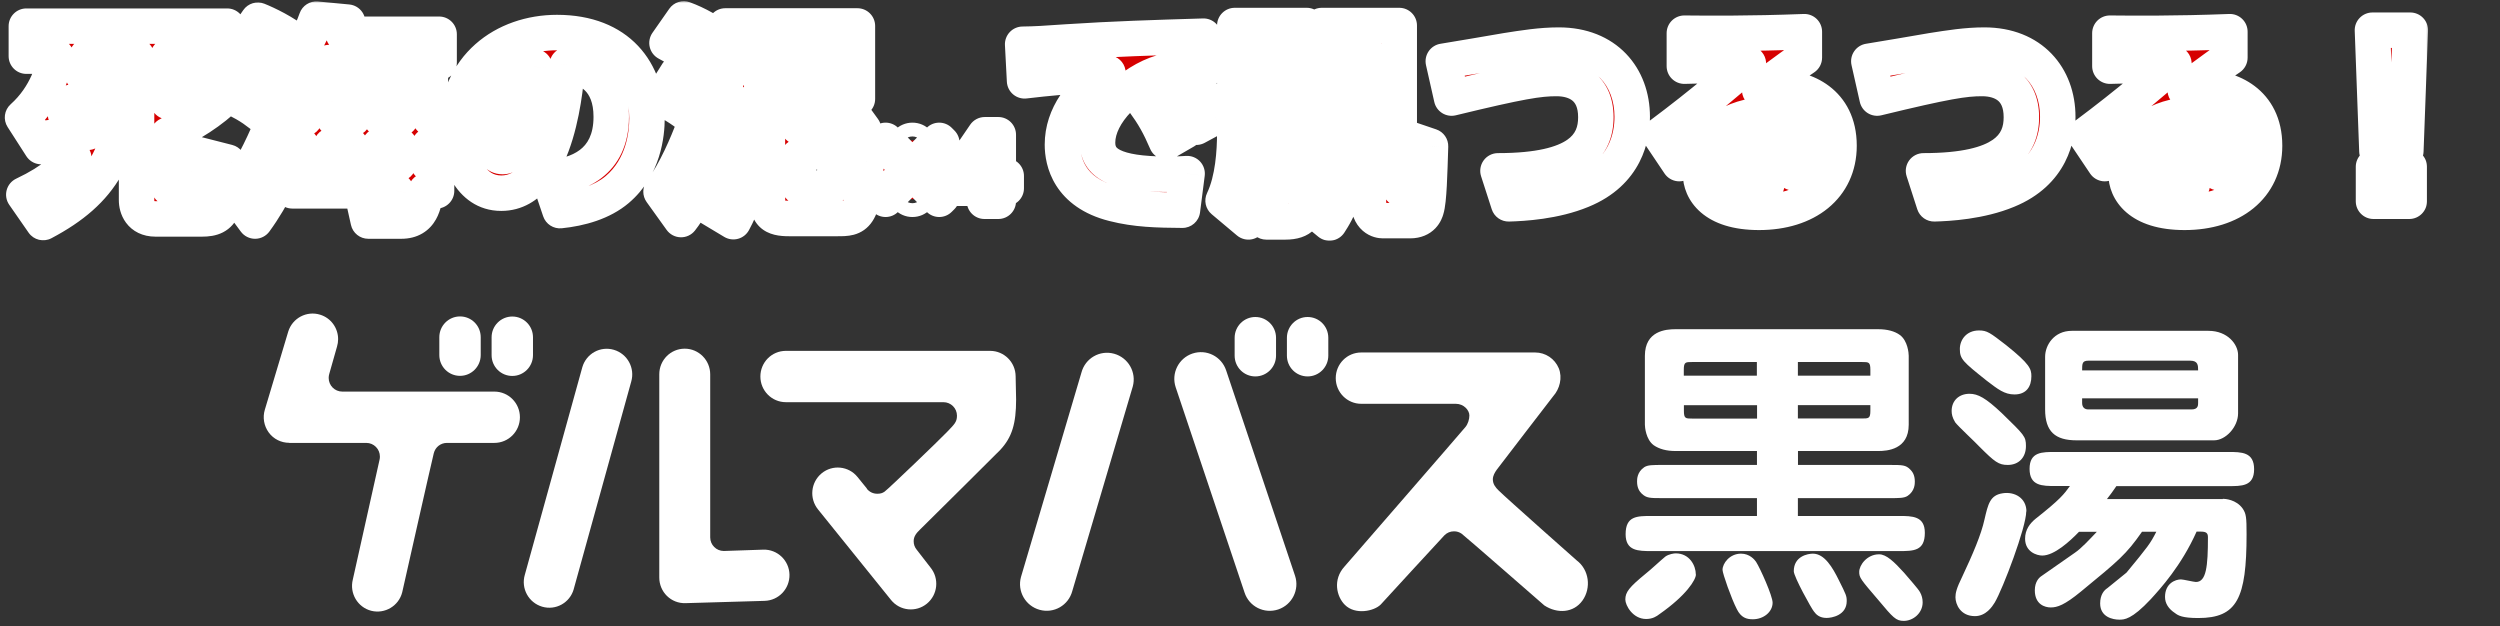
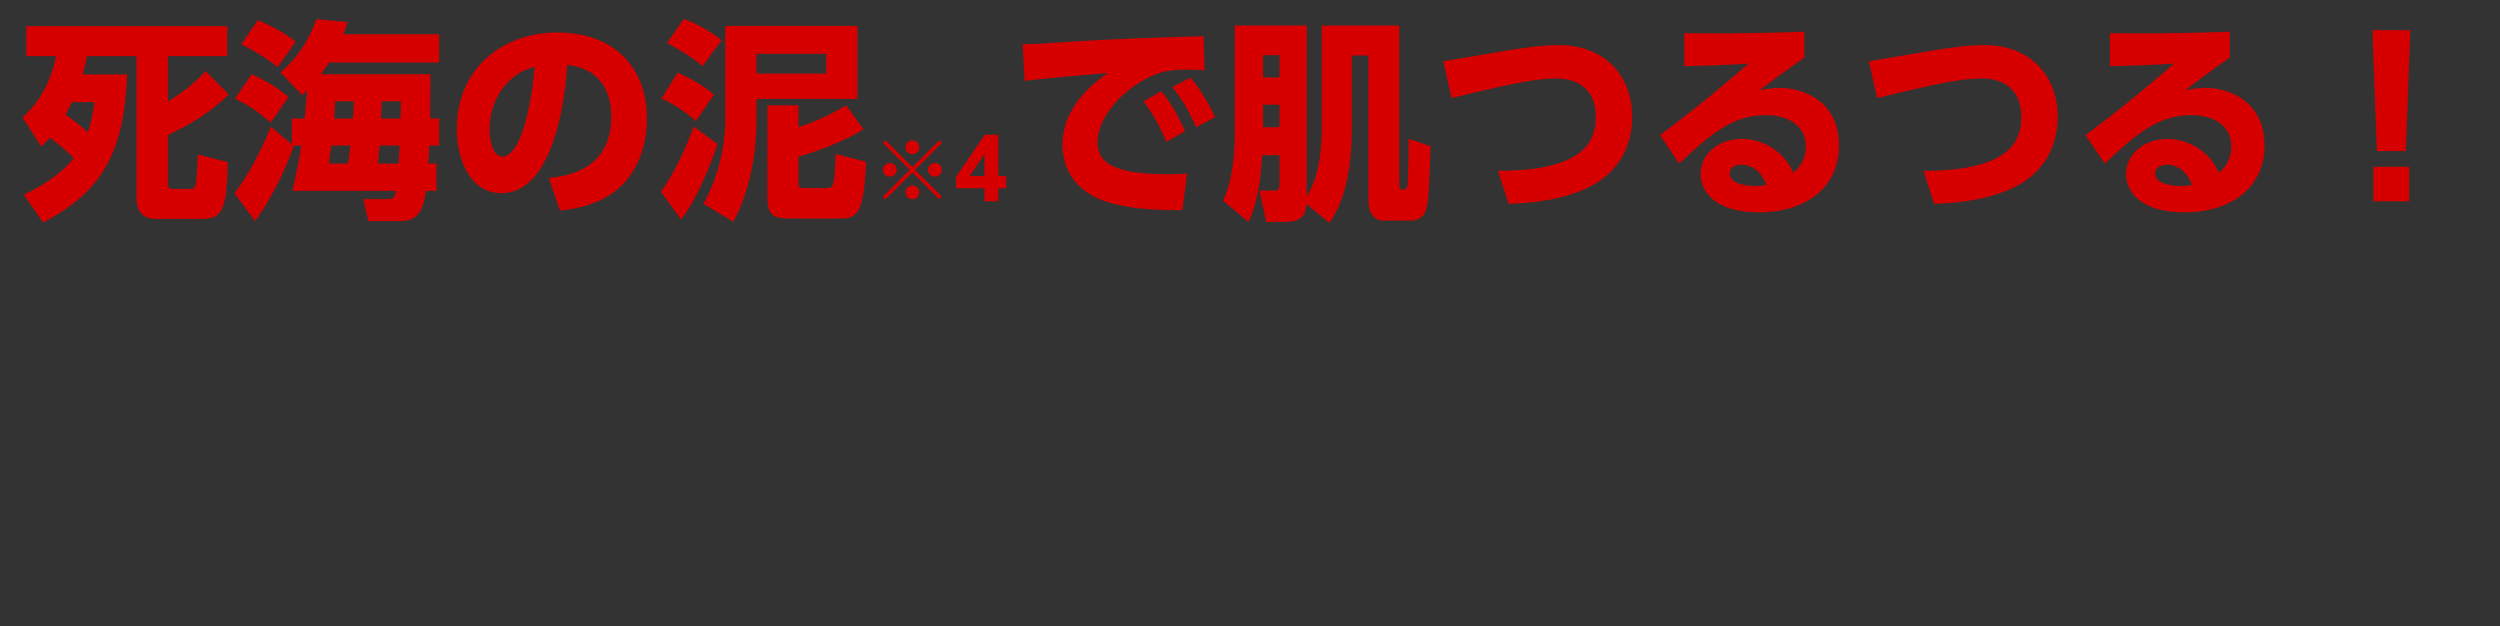
<svg xmlns="http://www.w3.org/2000/svg" width="423" height="106" viewBox="0 0 423 106" fill="none">
  <rect x="0" y="0" width="423" height="106" fill="#333333" stroke="none" />
  <mask id="path-1-outside-1_8608_4936" maskUnits="userSpaceOnUse" x="0" y="0.055" width="411" height="41" fill="black">
    <rect fill="white" y="0.055" width="411" height="41" />
    <path d="M6.979 24.803L3.811 19.871C7.987 16.127 9.067 11.483 9.499 9.503H4.459V4.427H38.443V9.503H28.435V17.207C30.847 15.659 33.007 14.039 34.771 12.023L38.695 15.983C35.743 18.899 32.215 21.095 28.435 22.823V30.995C28.435 31.571 28.507 31.967 29.191 31.967H32.287C33.115 31.967 33.259 31.859 33.475 26.135L38.551 27.431C38.335 35.279 37.795 37.043 34.159 37.043H26.311C23.719 37.043 23.107 35.063 23.107 33.875V9.503H14.719C14.539 10.403 14.395 11.195 13.999 12.599H21.523C20.983 25.883 17.311 32.363 7.303 37.655L4.027 32.939C9.211 30.491 11.299 28.187 12.487 26.747C10.939 25.235 10.183 24.587 8.419 23.291C7.699 24.155 7.411 24.407 6.979 24.803ZM15.979 17.279H12.163C11.623 18.431 11.335 18.899 11.083 19.367C12.883 20.627 14.431 21.995 14.863 22.391C15.583 20.231 15.799 18.683 15.979 17.279ZM51.151 16.127L47.443 12.239C50.827 9.431 52.591 5.903 53.527 3.239L58.819 3.743C58.531 4.679 58.387 5.075 58.099 5.795H74.299V10.583H55.687C55.003 11.627 54.715 11.987 54.283 12.563H72.823C72.823 14.039 72.787 18.863 72.787 20.051H74.299V24.623H72.643C72.607 25.559 72.535 26.495 72.463 27.683H73.867V32.291H72.067C71.743 34.415 71.347 37.403 67.891 37.403H62.311L61.483 33.695H65.515C66.451 33.695 66.811 33.479 67.027 32.291H49.459C50.215 29.015 50.575 27.359 50.971 24.623H49.603L49.711 24.695C48.487 28.187 46.219 33.227 43.159 37.403L39.667 32.687C42.043 29.735 44.455 24.839 45.823 21.455L49.387 24.407V20.051H51.547C51.727 18.287 51.763 17.963 51.943 15.299C51.583 15.695 51.511 15.767 51.151 16.127ZM59.863 17.135H56.731C56.695 18.035 56.659 18.359 56.551 20.051H59.719C59.827 18.611 59.863 17.999 59.863 17.135ZM67.819 17.135H64.615C64.579 17.819 64.507 19.547 64.471 20.051H67.783C67.783 19.475 67.819 19.151 67.819 17.135ZM63.931 27.683H67.423C67.459 27.251 67.603 25.091 67.603 24.623H64.219C64.075 26.495 64.039 26.711 63.931 27.683ZM55.651 27.683H58.891C59.107 26.315 59.179 25.631 59.287 24.623H56.047C56.047 24.623 55.867 26.135 55.651 27.683ZM50.035 7.055L46.975 11.375C45.067 9.719 42.007 8.063 40.819 7.487L43.627 3.419C45.175 4.031 48.199 5.507 50.035 7.055ZM48.811 16.415L45.823 20.735C43.231 18.647 42.511 18.071 39.775 16.667L42.583 12.563C43.987 13.175 46.471 14.399 48.811 16.415ZM94.747 35.639L92.875 30.095C97.627 29.735 103.423 27.647 103.423 19.763C103.423 13.499 99.607 11.339 95.971 10.979C95.863 13.211 94.603 32.687 84.811 32.687C79.483 32.687 77.287 26.783 77.287 21.887C77.287 11.267 85.351 5.507 94.243 5.507C104.719 5.507 109.471 12.203 109.471 20.015C109.471 22.715 108.895 28.295 104.431 32.075C101.875 34.235 98.275 35.279 94.747 35.639ZM90.463 11.303C85.927 12.419 82.831 16.703 82.831 22.031C82.831 23.255 83.191 26.495 85.063 26.495C87.079 26.495 89.491 21.995 90.463 11.303ZM128.011 16.739V19.799C128.011 25.847 126.967 32.183 124.087 37.511L119.047 34.487C120.235 32.183 122.719 27.323 122.719 19.763V4.391H145.075V16.739H128.011ZM139.783 12.455V9.107H128.011V12.455H139.783ZM112.855 7.271L115.699 3.203C117.967 4.031 120.235 5.327 122.107 6.803L118.867 11.195C116.923 9.467 114.007 7.883 112.855 7.271ZM111.919 16.667L114.655 12.311C116.383 12.995 119.011 14.435 120.811 16.019L117.751 20.483C116.023 18.971 114.079 17.639 111.919 16.667ZM117.391 21.419L121.423 24.371C120.595 26.927 118.039 33.587 115.231 37.151L111.847 32.435C114.367 28.943 116.275 24.407 117.391 21.419ZM129.847 17.819H135.103V21.491C137.443 20.807 140.683 19.367 143.167 17.819L146.119 21.887C142.879 23.867 138.271 25.667 135.103 26.495V30.887C135.103 31.715 135.391 31.823 135.967 31.823H139.927C140.755 31.823 140.899 31.499 141.043 30.743C141.187 29.987 141.331 28.187 141.403 26.063L146.551 27.359C146.155 36.971 144.751 36.971 141.691 36.971H133.483C130.711 36.971 129.847 36.179 129.847 33.443V17.819ZM154.379 29.169L149.843 33.719L149.395 33.271L153.945 28.735L149.395 24.199L149.843 23.751L154.379 28.301L158.915 23.751L159.363 24.199L154.813 28.735L159.363 33.271L158.915 33.719L154.379 29.169ZM158.187 27.573C158.845 27.573 159.363 28.105 159.363 28.735C159.363 29.365 158.845 29.897 158.187 29.897C157.557 29.897 157.025 29.379 157.025 28.735C157.025 28.091 157.557 27.573 158.187 27.573ZM150.571 27.573C151.215 27.573 151.733 28.105 151.733 28.735C151.733 29.365 151.215 29.897 150.571 29.897C149.927 29.897 149.395 29.379 149.395 28.735C149.395 28.091 149.927 27.573 150.571 27.573ZM154.379 23.751C155.037 23.751 155.541 24.283 155.541 24.927C155.541 25.543 155.037 26.089 154.379 26.089C153.735 26.089 153.217 25.557 153.217 24.927C153.217 24.269 153.749 23.751 154.379 23.751ZM154.379 31.381C155.037 31.381 155.541 31.913 155.541 32.543C155.541 33.173 155.037 33.719 154.379 33.719C153.735 33.719 153.217 33.187 153.217 32.543C153.217 31.899 153.749 31.381 154.379 31.381ZM168.911 34.055H166.573V31.857H161.771V29.911L166.629 22.799H168.911V29.771H170.255V31.857H168.911V34.055ZM166.573 26.075L164.095 29.771H166.573V26.075ZM193.481 17.135L196.505 15.443C198.125 17.423 199.241 19.439 200.537 22.175L197.369 24.011C196.145 21.167 195.173 19.439 193.481 17.135ZM198.377 14.723L201.437 13.139C203.129 15.155 204.317 17.243 205.613 19.799L202.409 21.527C201.077 18.683 200.285 17.207 198.377 14.723ZM203.633 6.119L203.813 11.879C202.697 11.807 201.689 11.771 200.897 11.771C199.709 11.771 197.873 11.843 196.577 12.239C191.465 13.751 185.705 19.043 185.705 24.119C185.705 27.503 188.405 29.483 197.621 29.483C199.313 29.483 200.141 29.411 200.861 29.375L200.069 35.567C195.785 35.531 192.257 35.459 188.441 34.487C180.845 32.579 179.765 27.251 179.765 24.479C179.765 19.583 182.933 15.407 187.469 12.347C184.265 12.599 176.093 13.319 173.357 13.679L173.033 7.487C175.373 7.451 176.453 7.379 180.629 7.091C188.297 6.587 195.281 6.371 203.633 6.119ZM224.945 37.727L221.057 34.523C220.913 36.179 220.373 37.547 217.493 37.547H214.253L213.101 32.255H215.441C216.413 32.255 216.485 31.931 216.485 31.067V26.243H213.569C213.173 32.723 212.201 35.603 211.229 37.547L206.945 33.947C208.637 30.419 208.925 25.595 208.925 22.427V4.319H221.093V33.263C221.957 31.787 223.649 28.871 223.649 21.383V4.319H236.753V30.851C236.753 31.499 236.753 32.075 237.221 32.075C237.833 32.075 237.869 32.075 238.121 31.571C238.265 31.283 238.337 24.767 238.337 23.471L242.045 24.731C241.901 29.303 241.793 33.983 241.325 35.423C241.181 35.891 240.713 37.331 238.589 37.331H233.981C233.441 37.331 231.533 37.043 231.533 33.839V9.395H228.725V21.635C228.725 31.895 226.169 35.819 224.945 37.727ZM216.485 9.323H213.713V13.103H216.485V9.323ZM216.485 17.711H213.713V21.527H216.485V17.711ZM255.257 34.487L253.457 28.907C267.209 28.907 270.017 24.479 270.017 19.835C270.017 14.867 266.705 13.283 263.357 13.283C260.369 13.283 257.309 13.751 245.609 16.595L244.205 10.367C245.897 10.115 253.349 8.819 254.861 8.567C257.849 8.099 260.729 7.631 263.753 7.631C271.745 7.631 276.173 13.031 276.173 19.763C276.173 23.039 275.129 29.159 267.641 32.219C263.033 34.127 257.741 34.415 255.257 34.487ZM305.297 5.363V9.755C304.325 10.403 302.705 11.519 297.737 15.263C298.709 15.083 299.861 14.867 301.085 14.867C305.225 14.867 311.165 17.171 311.165 24.659C311.165 31.607 305.657 35.927 297.629 35.927C289.817 35.927 287.729 32.075 287.729 29.447C287.729 26.135 290.681 23.507 294.713 23.507C298.457 23.507 301.985 25.775 303.425 29.231C305.549 27.539 305.549 25.235 305.549 24.803C305.549 21.275 302.597 19.475 298.745 19.475C293.201 19.475 289.421 22.679 284.129 27.683L280.889 22.859C288.053 17.531 293.921 12.455 295.829 10.763C292.517 10.979 291.005 11.051 284.993 11.195V5.615C288.953 5.651 295.865 5.723 305.297 5.363ZM298.925 31.283C298.025 29.159 296.621 27.863 294.605 27.863C293.705 27.863 292.661 28.331 292.661 29.267C292.661 31.319 295.901 31.463 296.981 31.463C297.953 31.463 298.493 31.355 298.925 31.283ZM327.257 34.487L325.457 28.907C339.209 28.907 342.017 24.479 342.017 19.835C342.017 14.867 338.705 13.283 335.357 13.283C332.369 13.283 329.309 13.751 317.609 16.595L316.205 10.367C317.897 10.115 325.349 8.819 326.861 8.567C329.849 8.099 332.729 7.631 335.753 7.631C343.745 7.631 348.173 13.031 348.173 19.763C348.173 23.039 347.129 29.159 339.641 32.219C335.033 34.127 329.741 34.415 327.257 34.487ZM377.297 5.363V9.755C376.325 10.403 374.705 11.519 369.737 15.263C370.709 15.083 371.861 14.867 373.085 14.867C377.225 14.867 383.165 17.171 383.165 24.659C383.165 31.607 377.657 35.927 369.629 35.927C361.817 35.927 359.729 32.075 359.729 29.447C359.729 26.135 362.681 23.507 366.713 23.507C370.457 23.507 373.985 25.775 375.425 29.231C377.549 27.539 377.549 25.235 377.549 24.803C377.549 21.275 374.597 19.475 370.745 19.475C365.201 19.475 361.421 22.679 356.129 27.683L352.889 22.859C360.053 17.531 365.921 12.455 367.829 10.763C364.517 10.979 363.005 11.051 356.993 11.195V5.615C360.953 5.651 367.865 5.723 377.297 5.363ZM370.925 31.283C370.025 29.159 368.621 27.863 366.605 27.863C365.705 27.863 364.661 28.331 364.661 29.267C364.661 31.319 367.901 31.463 368.981 31.463C369.953 31.463 370.493 31.355 370.925 31.283ZM401.417 5.111H407.825L407.069 25.559H402.173L401.417 5.111ZM401.597 34.055V28.223H407.645V34.055H401.597Z" />
  </mask>
  <path d="M6.979 24.803L3.811 19.871C7.987 16.127 9.067 11.483 9.499 9.503H4.459V4.427H38.443V9.503H28.435V17.207C30.847 15.659 33.007 14.039 34.771 12.023L38.695 15.983C35.743 18.899 32.215 21.095 28.435 22.823V30.995C28.435 31.571 28.507 31.967 29.191 31.967H32.287C33.115 31.967 33.259 31.859 33.475 26.135L38.551 27.431C38.335 35.279 37.795 37.043 34.159 37.043H26.311C23.719 37.043 23.107 35.063 23.107 33.875V9.503H14.719C14.539 10.403 14.395 11.195 13.999 12.599H21.523C20.983 25.883 17.311 32.363 7.303 37.655L4.027 32.939C9.211 30.491 11.299 28.187 12.487 26.747C10.939 25.235 10.183 24.587 8.419 23.291C7.699 24.155 7.411 24.407 6.979 24.803ZM15.979 17.279H12.163C11.623 18.431 11.335 18.899 11.083 19.367C12.883 20.627 14.431 21.995 14.863 22.391C15.583 20.231 15.799 18.683 15.979 17.279ZM51.151 16.127L47.443 12.239C50.827 9.431 52.591 5.903 53.527 3.239L58.819 3.743C58.531 4.679 58.387 5.075 58.099 5.795H74.299V10.583H55.687C55.003 11.627 54.715 11.987 54.283 12.563H72.823C72.823 14.039 72.787 18.863 72.787 20.051H74.299V24.623H72.643C72.607 25.559 72.535 26.495 72.463 27.683H73.867V32.291H72.067C71.743 34.415 71.347 37.403 67.891 37.403H62.311L61.483 33.695H65.515C66.451 33.695 66.811 33.479 67.027 32.291H49.459C50.215 29.015 50.575 27.359 50.971 24.623H49.603L49.711 24.695C48.487 28.187 46.219 33.227 43.159 37.403L39.667 32.687C42.043 29.735 44.455 24.839 45.823 21.455L49.387 24.407V20.051H51.547C51.727 18.287 51.763 17.963 51.943 15.299C51.583 15.695 51.511 15.767 51.151 16.127ZM59.863 17.135H56.731C56.695 18.035 56.659 18.359 56.551 20.051H59.719C59.827 18.611 59.863 17.999 59.863 17.135ZM67.819 17.135H64.615C64.579 17.819 64.507 19.547 64.471 20.051H67.783C67.783 19.475 67.819 19.151 67.819 17.135ZM63.931 27.683H67.423C67.459 27.251 67.603 25.091 67.603 24.623H64.219C64.075 26.495 64.039 26.711 63.931 27.683ZM55.651 27.683H58.891C59.107 26.315 59.179 25.631 59.287 24.623H56.047C56.047 24.623 55.867 26.135 55.651 27.683ZM50.035 7.055L46.975 11.375C45.067 9.719 42.007 8.063 40.819 7.487L43.627 3.419C45.175 4.031 48.199 5.507 50.035 7.055ZM48.811 16.415L45.823 20.735C43.231 18.647 42.511 18.071 39.775 16.667L42.583 12.563C43.987 13.175 46.471 14.399 48.811 16.415ZM94.747 35.639L92.875 30.095C97.627 29.735 103.423 27.647 103.423 19.763C103.423 13.499 99.607 11.339 95.971 10.979C95.863 13.211 94.603 32.687 84.811 32.687C79.483 32.687 77.287 26.783 77.287 21.887C77.287 11.267 85.351 5.507 94.243 5.507C104.719 5.507 109.471 12.203 109.471 20.015C109.471 22.715 108.895 28.295 104.431 32.075C101.875 34.235 98.275 35.279 94.747 35.639ZM90.463 11.303C85.927 12.419 82.831 16.703 82.831 22.031C82.831 23.255 83.191 26.495 85.063 26.495C87.079 26.495 89.491 21.995 90.463 11.303ZM128.011 16.739V19.799C128.011 25.847 126.967 32.183 124.087 37.511L119.047 34.487C120.235 32.183 122.719 27.323 122.719 19.763V4.391H145.075V16.739H128.011ZM139.783 12.455V9.107H128.011V12.455H139.783ZM112.855 7.271L115.699 3.203C117.967 4.031 120.235 5.327 122.107 6.803L118.867 11.195C116.923 9.467 114.007 7.883 112.855 7.271ZM111.919 16.667L114.655 12.311C116.383 12.995 119.011 14.435 120.811 16.019L117.751 20.483C116.023 18.971 114.079 17.639 111.919 16.667ZM117.391 21.419L121.423 24.371C120.595 26.927 118.039 33.587 115.231 37.151L111.847 32.435C114.367 28.943 116.275 24.407 117.391 21.419ZM129.847 17.819H135.103V21.491C137.443 20.807 140.683 19.367 143.167 17.819L146.119 21.887C142.879 23.867 138.271 25.667 135.103 26.495V30.887C135.103 31.715 135.391 31.823 135.967 31.823H139.927C140.755 31.823 140.899 31.499 141.043 30.743C141.187 29.987 141.331 28.187 141.403 26.063L146.551 27.359C146.155 36.971 144.751 36.971 141.691 36.971H133.483C130.711 36.971 129.847 36.179 129.847 33.443V17.819ZM154.379 29.169L149.843 33.719L149.395 33.271L153.945 28.735L149.395 24.199L149.843 23.751L154.379 28.301L158.915 23.751L159.363 24.199L154.813 28.735L159.363 33.271L158.915 33.719L154.379 29.169ZM158.187 27.573C158.845 27.573 159.363 28.105 159.363 28.735C159.363 29.365 158.845 29.897 158.187 29.897C157.557 29.897 157.025 29.379 157.025 28.735C157.025 28.091 157.557 27.573 158.187 27.573ZM150.571 27.573C151.215 27.573 151.733 28.105 151.733 28.735C151.733 29.365 151.215 29.897 150.571 29.897C149.927 29.897 149.395 29.379 149.395 28.735C149.395 28.091 149.927 27.573 150.571 27.573ZM154.379 23.751C155.037 23.751 155.541 24.283 155.541 24.927C155.541 25.543 155.037 26.089 154.379 26.089C153.735 26.089 153.217 25.557 153.217 24.927C153.217 24.269 153.749 23.751 154.379 23.751ZM154.379 31.381C155.037 31.381 155.541 31.913 155.541 32.543C155.541 33.173 155.037 33.719 154.379 33.719C153.735 33.719 153.217 33.187 153.217 32.543C153.217 31.899 153.749 31.381 154.379 31.381ZM168.911 34.055H166.573V31.857H161.771V29.911L166.629 22.799H168.911V29.771H170.255V31.857H168.911V34.055ZM166.573 26.075L164.095 29.771H166.573V26.075ZM193.481 17.135L196.505 15.443C198.125 17.423 199.241 19.439 200.537 22.175L197.369 24.011C196.145 21.167 195.173 19.439 193.481 17.135ZM198.377 14.723L201.437 13.139C203.129 15.155 204.317 17.243 205.613 19.799L202.409 21.527C201.077 18.683 200.285 17.207 198.377 14.723ZM203.633 6.119L203.813 11.879C202.697 11.807 201.689 11.771 200.897 11.771C199.709 11.771 197.873 11.843 196.577 12.239C191.465 13.751 185.705 19.043 185.705 24.119C185.705 27.503 188.405 29.483 197.621 29.483C199.313 29.483 200.141 29.411 200.861 29.375L200.069 35.567C195.785 35.531 192.257 35.459 188.441 34.487C180.845 32.579 179.765 27.251 179.765 24.479C179.765 19.583 182.933 15.407 187.469 12.347C184.265 12.599 176.093 13.319 173.357 13.679L173.033 7.487C175.373 7.451 176.453 7.379 180.629 7.091C188.297 6.587 195.281 6.371 203.633 6.119ZM224.945 37.727L221.057 34.523C220.913 36.179 220.373 37.547 217.493 37.547H214.253L213.101 32.255H215.441C216.413 32.255 216.485 31.931 216.485 31.067V26.243H213.569C213.173 32.723 212.201 35.603 211.229 37.547L206.945 33.947C208.637 30.419 208.925 25.595 208.925 22.427V4.319H221.093V33.263C221.957 31.787 223.649 28.871 223.649 21.383V4.319H236.753V30.851C236.753 31.499 236.753 32.075 237.221 32.075C237.833 32.075 237.869 32.075 238.121 31.571C238.265 31.283 238.337 24.767 238.337 23.471L242.045 24.731C241.901 29.303 241.793 33.983 241.325 35.423C241.181 35.891 240.713 37.331 238.589 37.331H233.981C233.441 37.331 231.533 37.043 231.533 33.839V9.395H228.725V21.635C228.725 31.895 226.169 35.819 224.945 37.727ZM216.485 9.323H213.713V13.103H216.485V9.323ZM216.485 17.711H213.713V21.527H216.485V17.711ZM255.257 34.487L253.457 28.907C267.209 28.907 270.017 24.479 270.017 19.835C270.017 14.867 266.705 13.283 263.357 13.283C260.369 13.283 257.309 13.751 245.609 16.595L244.205 10.367C245.897 10.115 253.349 8.819 254.861 8.567C257.849 8.099 260.729 7.631 263.753 7.631C271.745 7.631 276.173 13.031 276.173 19.763C276.173 23.039 275.129 29.159 267.641 32.219C263.033 34.127 257.741 34.415 255.257 34.487ZM305.297 5.363V9.755C304.325 10.403 302.705 11.519 297.737 15.263C298.709 15.083 299.861 14.867 301.085 14.867C305.225 14.867 311.165 17.171 311.165 24.659C311.165 31.607 305.657 35.927 297.629 35.927C289.817 35.927 287.729 32.075 287.729 29.447C287.729 26.135 290.681 23.507 294.713 23.507C298.457 23.507 301.985 25.775 303.425 29.231C305.549 27.539 305.549 25.235 305.549 24.803C305.549 21.275 302.597 19.475 298.745 19.475C293.201 19.475 289.421 22.679 284.129 27.683L280.889 22.859C288.053 17.531 293.921 12.455 295.829 10.763C292.517 10.979 291.005 11.051 284.993 11.195V5.615C288.953 5.651 295.865 5.723 305.297 5.363ZM298.925 31.283C298.025 29.159 296.621 27.863 294.605 27.863C293.705 27.863 292.661 28.331 292.661 29.267C292.661 31.319 295.901 31.463 296.981 31.463C297.953 31.463 298.493 31.355 298.925 31.283ZM327.257 34.487L325.457 28.907C339.209 28.907 342.017 24.479 342.017 19.835C342.017 14.867 338.705 13.283 335.357 13.283C332.369 13.283 329.309 13.751 317.609 16.595L316.205 10.367C317.897 10.115 325.349 8.819 326.861 8.567C329.849 8.099 332.729 7.631 335.753 7.631C343.745 7.631 348.173 13.031 348.173 19.763C348.173 23.039 347.129 29.159 339.641 32.219C335.033 34.127 329.741 34.415 327.257 34.487ZM377.297 5.363V9.755C376.325 10.403 374.705 11.519 369.737 15.263C370.709 15.083 371.861 14.867 373.085 14.867C377.225 14.867 383.165 17.171 383.165 24.659C383.165 31.607 377.657 35.927 369.629 35.927C361.817 35.927 359.729 32.075 359.729 29.447C359.729 26.135 362.681 23.507 366.713 23.507C370.457 23.507 373.985 25.775 375.425 29.231C377.549 27.539 377.549 25.235 377.549 24.803C377.549 21.275 374.597 19.475 370.745 19.475C365.201 19.475 361.421 22.679 356.129 27.683L352.889 22.859C360.053 17.531 365.921 12.455 367.829 10.763C364.517 10.979 363.005 11.051 356.993 11.195V5.615C360.953 5.651 367.865 5.723 377.297 5.363ZM370.925 31.283C370.025 29.159 368.621 27.863 366.605 27.863C365.705 27.863 364.661 28.331 364.661 29.267C364.661 31.319 367.901 31.463 368.981 31.463C369.953 31.463 370.493 31.355 370.925 31.283ZM401.417 5.111H407.825L407.069 25.559H402.173L401.417 5.111ZM401.597 34.055V28.223H407.645V34.055H401.597Z" fill="#D60000" />
-   <path d="M6.979 24.803L4.455 26.424C4.933 27.169 5.716 27.665 6.593 27.778C7.471 27.892 8.354 27.613 9.006 27.015L6.979 24.803ZM3.811 19.871L1.808 17.637C0.712 18.62 0.491 20.254 1.287 21.492L3.811 19.871ZM9.499 9.503L12.43 10.143C12.623 9.256 12.405 8.329 11.835 7.621C11.266 6.914 10.407 6.503 9.499 6.503V9.503ZM4.459 9.503H1.459C1.459 11.16 2.802 12.503 4.459 12.503V9.503ZM4.459 4.427V1.427C2.802 1.427 1.459 2.77 1.459 4.427H4.459ZM38.443 4.427H41.443C41.443 2.77 40.1 1.427 38.443 1.427V4.427ZM38.443 9.503V12.503C40.1 12.503 41.443 11.16 41.443 9.503H38.443ZM28.435 9.503V6.503C26.778 6.503 25.435 7.846 25.435 9.503H28.435ZM28.435 17.207H25.435C25.435 18.304 26.034 19.314 26.996 19.84C27.959 20.366 29.132 20.325 30.055 19.732L28.435 17.207ZM34.771 12.023L36.902 9.912C36.316 9.32 35.51 8.999 34.678 9.025C33.846 9.05 33.062 9.421 32.513 10.048L34.771 12.023ZM38.695 15.983L40.803 18.117C41.37 17.558 41.691 16.796 41.695 15.999C41.699 15.203 41.386 14.437 40.826 13.872L38.695 15.983ZM28.435 22.823L27.188 20.095C26.12 20.583 25.435 21.649 25.435 22.823H28.435ZM33.475 26.135L34.217 23.228C33.339 23.004 32.406 23.189 31.68 23.732C30.953 24.274 30.511 25.116 30.477 26.022L33.475 26.135ZM38.551 27.431L41.55 27.514C41.588 26.112 40.651 24.871 39.293 24.524L38.551 27.431ZM23.107 9.503H26.107C26.107 7.846 24.764 6.503 23.107 6.503V9.503ZM14.719 9.503V6.503C13.289 6.503 12.058 7.513 11.777 8.915L14.719 9.503ZM13.999 12.599L11.112 11.785C10.857 12.689 11.04 13.661 11.607 14.41C12.174 15.159 13.059 15.599 13.999 15.599V12.599ZM21.523 12.599L24.52 12.721C24.554 11.905 24.253 11.111 23.687 10.521C23.121 9.932 22.34 9.599 21.523 9.599V12.599ZM7.303 37.655L4.839 39.367C5.705 40.613 7.364 41.016 8.705 40.307L7.303 37.655ZM4.027 32.939L2.746 30.226C1.948 30.603 1.357 31.312 1.129 32.164C0.901 33.017 1.06 33.926 1.563 34.651L4.027 32.939ZM12.487 26.747L14.801 28.656C15.793 27.453 15.699 25.691 14.583 24.601L12.487 26.747ZM8.419 23.291L10.195 20.873C8.917 19.935 7.129 20.152 6.114 21.371L8.419 23.291ZM15.979 17.279L18.955 17.661C19.064 16.805 18.801 15.944 18.231 15.297C17.662 14.65 16.841 14.279 15.979 14.279V17.279ZM12.163 17.279V14.279C10.999 14.279 9.94 14.952 9.447 16.006L12.163 17.279ZM11.083 19.367L8.441 17.945C7.72 19.285 8.116 20.952 9.363 21.825L11.083 19.367ZM14.863 22.391L12.836 24.603C13.585 25.29 14.631 25.55 15.615 25.295C16.599 25.04 17.387 24.304 17.709 23.34L14.863 22.391ZM9.503 23.182L6.335 18.25L1.287 21.492L4.455 26.424L9.503 23.182ZM5.814 22.105C10.731 17.696 11.971 12.244 12.43 10.143L6.568 8.864C6.162 10.722 5.243 14.558 1.808 17.637L5.814 22.105ZM9.499 6.503H4.459V12.503H9.499V6.503ZM7.459 9.503V4.427H1.459V9.503H7.459ZM4.459 7.427H38.443V1.427H4.459V7.427ZM35.443 4.427V9.503H41.443V4.427H35.443ZM38.443 6.503H28.435V12.503H38.443V6.503ZM25.435 9.503V17.207H31.435V9.503H25.435ZM30.055 19.732C32.566 18.12 34.995 16.322 37.029 13.999L32.513 10.048C31.018 11.756 29.127 13.198 26.814 14.682L30.055 19.732ZM32.64 14.135L36.564 18.095L40.826 13.872L36.902 9.912L32.64 14.135ZM36.587 13.849C33.949 16.454 30.742 18.47 27.188 20.095L29.682 25.552C33.688 23.721 37.537 21.344 40.803 18.117L36.587 13.849ZM25.435 22.823V30.995H31.435V22.823H25.435ZM25.435 30.995C25.435 31.194 25.394 32.266 25.99 33.251C26.837 34.651 28.256 34.967 29.191 34.967V28.967C29.287 28.967 29.608 28.978 30.011 29.159C30.469 29.364 30.861 29.712 31.123 30.144C31.352 30.522 31.409 30.848 31.425 30.952C31.44 31.056 31.435 31.1 31.435 30.995H25.435ZM29.191 34.967H32.287V28.967H29.191V34.967ZM32.287 34.967C32.349 34.967 33.538 35.047 34.587 34.264C35.63 33.485 35.924 32.359 36.038 31.854C36.28 30.776 36.37 28.977 36.473 26.248L30.477 26.022C30.423 27.45 30.375 28.489 30.322 29.253C30.266 30.051 30.213 30.407 30.183 30.541C30.13 30.778 30.219 30.038 30.996 29.457C31.778 28.874 32.639 28.967 32.287 28.967V34.967ZM32.733 29.042L37.809 30.338L39.293 24.524L34.217 23.228L32.733 29.042ZM35.552 27.349C35.498 29.299 35.426 30.779 35.302 31.92C35.175 33.092 35.013 33.692 34.885 33.987C34.799 34.185 34.818 34.058 34.987 33.972C35.042 33.944 34.884 34.043 34.159 34.043V40.043C35.252 40.043 36.525 39.922 37.711 39.318C39.011 38.656 39.859 37.597 40.39 36.373C40.879 35.246 41.119 33.934 41.267 32.568C41.419 31.171 41.495 29.487 41.55 27.514L35.552 27.349ZM34.159 34.043H26.311V40.043H34.159V34.043ZM26.311 34.043C26.051 34.043 25.983 33.995 26.024 34.015C26.04 34.023 26.065 34.038 26.091 34.06C26.118 34.082 26.136 34.103 26.147 34.118C26.166 34.144 26.152 34.135 26.134 34.069C26.125 34.039 26.118 34.003 26.113 33.966C26.108 33.928 26.107 33.897 26.107 33.875H20.107C20.107 34.895 20.355 36.38 21.327 37.691C22.411 39.154 24.136 40.043 26.311 40.043V34.043ZM26.107 33.875V9.503H20.107V33.875H26.107ZM23.107 6.503H14.719V12.503H23.107V6.503ZM11.777 8.915C11.595 9.823 11.472 10.508 11.112 11.785L16.886 13.414C17.318 11.883 17.482 10.983 17.661 10.091L11.777 8.915ZM13.999 15.599H21.523V9.599H13.999V15.599ZM18.525 12.477C18.264 18.902 17.253 23.296 15.354 26.644C13.486 29.936 10.58 32.529 5.901 35.003L8.705 40.307C14.034 37.489 17.968 34.197 20.573 29.605C23.146 25.068 24.242 19.58 24.52 12.721L18.525 12.477ZM9.767 35.944L6.491 31.228L1.563 34.651L4.839 39.367L9.767 35.944ZM5.308 35.652C10.952 32.987 13.378 30.381 14.801 28.656L10.173 24.838C9.22 25.993 7.47 27.996 2.746 30.226L5.308 35.652ZM14.583 24.601C12.939 22.995 12.076 22.256 10.195 20.873L6.643 25.709C8.29 26.919 8.939 27.476 10.391 28.893L14.583 24.601ZM6.114 21.371C5.788 21.762 5.591 21.977 5.448 22.123C5.301 22.274 5.188 22.375 4.952 22.592L9.006 27.015C9.494 26.568 9.887 26.216 10.724 25.212L6.114 21.371ZM15.979 14.279H12.163V20.279H15.979V14.279ZM9.447 16.006C8.954 17.058 8.737 17.396 8.441 17.945L13.724 20.79C13.933 20.402 14.292 19.805 14.879 18.552L9.447 16.006ZM9.363 21.825C11.016 22.983 12.458 24.256 12.836 24.603L16.89 20.18C16.404 19.734 14.749 18.272 12.803 16.91L9.363 21.825ZM17.709 23.34C18.52 20.906 18.766 19.134 18.955 17.661L13.003 16.898C12.832 18.233 12.646 19.556 12.017 21.442L17.709 23.34ZM51.151 16.127L48.98 18.198C49.538 18.782 50.307 19.117 51.115 19.127C51.923 19.137 52.701 18.82 53.272 18.248L51.151 16.127ZM47.443 12.239L45.527 9.93C44.887 10.461 44.496 11.234 44.448 12.065C44.4 12.895 44.698 13.708 45.272 14.31L47.443 12.239ZM53.527 3.239L53.811 0.253C52.439 0.122 51.154 0.944 50.697 2.245L53.527 3.239ZM58.819 3.743L61.686 4.625C61.952 3.763 61.815 2.828 61.314 2.077C60.813 1.327 60.001 0.842 59.103 0.757L58.819 3.743ZM58.099 5.795L55.313 4.681C54.944 5.605 55.057 6.653 55.615 7.477C56.173 8.301 57.103 8.795 58.099 8.795V5.795ZM74.299 5.795H77.299C77.299 4.138 75.956 2.795 74.299 2.795V5.795ZM74.299 10.583V13.583C75.956 13.583 77.299 12.24 77.299 10.583H74.299ZM55.687 10.583V7.583C54.675 7.583 53.732 8.093 53.178 8.939L55.687 10.583ZM54.283 12.563L51.883 10.763C51.201 11.672 51.091 12.889 51.6 13.905C52.108 14.921 53.147 15.563 54.283 15.563V12.563ZM72.823 12.563H75.823C75.823 10.906 74.48 9.563 72.823 9.563V12.563ZM72.787 20.051H69.787C69.787 21.708 71.13 23.051 72.787 23.051V20.051ZM74.299 20.051H77.299C77.299 18.394 75.956 17.051 74.299 17.051V20.051ZM74.299 24.623V27.623C75.956 27.623 77.299 26.28 77.299 24.623H74.299ZM72.643 24.623V21.623C71.031 21.623 69.707 22.897 69.645 24.508L72.643 24.623ZM72.463 27.683L69.468 27.502C69.418 28.327 69.711 29.137 70.278 29.739C70.845 30.342 71.636 30.683 72.463 30.683V27.683ZM73.867 27.683H76.867C76.867 26.026 75.524 24.683 73.867 24.683V27.683ZM73.867 32.291V35.291C75.524 35.291 76.867 33.948 76.867 32.291H73.867ZM72.067 32.291V29.291C70.585 29.291 69.325 30.374 69.101 31.839L72.067 32.291ZM62.311 37.403L59.383 38.057C59.689 39.428 60.906 40.403 62.311 40.403V37.403ZM61.483 33.695V30.695C60.572 30.695 59.711 31.109 59.142 31.819C58.572 32.53 58.357 33.46 58.555 34.349L61.483 33.695ZM67.027 32.291L69.978 32.828C70.138 31.953 69.9 31.052 69.33 30.369C68.76 29.686 67.916 29.291 67.027 29.291V32.291ZM49.459 32.291L46.536 31.617C46.33 32.507 46.542 33.443 47.111 34.159C47.68 34.874 48.545 35.291 49.459 35.291V32.291ZM50.971 24.623L53.94 25.053C54.065 24.191 53.809 23.318 53.239 22.66C52.669 22.001 51.842 21.623 50.971 21.623V24.623ZM49.603 24.623V21.623C48.281 21.623 47.115 22.488 46.732 23.754C46.349 25.019 46.839 26.386 47.939 27.119L49.603 24.623ZM49.711 24.695L52.542 25.688C52.995 24.395 52.515 22.959 51.375 22.199L49.711 24.695ZM43.159 37.403L40.748 39.188C41.315 39.955 42.213 40.406 43.166 40.403C44.12 40.401 45.015 39.945 45.579 39.176L43.159 37.403ZM39.667 32.687L37.33 30.806C36.474 31.869 36.444 33.376 37.256 34.472L39.667 32.687ZM45.823 21.455L47.737 19.145C47 18.534 46.016 18.312 45.088 18.547C44.16 18.781 43.4 19.444 43.042 20.331L45.823 21.455ZM49.387 24.407L47.473 26.718C48.368 27.459 49.611 27.617 50.663 27.122C51.715 26.627 52.387 25.57 52.387 24.407H49.387ZM49.387 20.051V17.051C47.73 17.051 46.387 18.394 46.387 20.051H49.387ZM51.547 20.051V23.051C53.086 23.051 54.375 21.887 54.531 20.356L51.547 20.051ZM51.943 15.299L54.936 15.501C55.022 14.228 54.293 13.039 53.118 12.539C51.944 12.039 50.582 12.337 49.723 13.281L51.943 15.299ZM59.863 17.135H62.863C62.863 15.478 61.52 14.135 59.863 14.135V17.135ZM56.731 17.135V14.135C55.121 14.135 53.798 15.406 53.733 17.015L56.731 17.135ZM56.551 20.051L53.557 19.86C53.504 20.687 53.796 21.499 54.363 22.104C54.93 22.708 55.722 23.051 56.551 23.051V20.051ZM59.719 20.051V23.051C61.289 23.051 62.593 21.841 62.711 20.276L59.719 20.051ZM67.819 17.135H70.819C70.819 15.478 69.476 14.135 67.819 14.135V17.135ZM64.615 17.135V14.135C63.019 14.135 61.703 15.384 61.619 16.977L64.615 17.135ZM64.471 20.051L61.478 19.837C61.419 20.668 61.708 21.486 62.275 22.096C62.843 22.705 63.638 23.051 64.471 23.051V20.051ZM67.783 20.051V23.051C69.44 23.051 70.783 21.708 70.783 20.051H67.783ZM63.931 27.683L60.949 27.352C60.855 28.2 61.126 29.048 61.696 29.684C62.265 30.32 63.078 30.683 63.931 30.683V27.683ZM67.423 27.683V30.683C68.983 30.683 70.283 29.487 70.412 27.932L67.423 27.683ZM67.603 24.623H70.603C70.603 22.966 69.26 21.623 67.603 21.623V24.623ZM64.219 24.623V21.623C62.651 21.623 61.348 22.83 61.228 24.393L64.219 24.623ZM55.651 27.683L52.68 27.269C52.56 28.128 52.818 28.998 53.388 29.652C53.958 30.307 54.783 30.683 55.651 30.683V27.683ZM58.891 27.683V30.683C60.367 30.683 61.624 29.609 61.854 28.151L58.891 27.683ZM59.287 24.623L62.27 24.943C62.361 24.096 62.087 23.251 61.518 22.618C60.949 21.985 60.138 21.623 59.287 21.623V24.623ZM56.047 24.623V21.623C54.527 21.623 53.248 22.759 53.068 24.268L56.047 24.623ZM50.035 7.055L52.483 8.789C53.384 7.517 53.161 5.767 51.969 4.762L50.035 7.055ZM46.975 11.375L45.008 13.641C45.648 14.196 46.493 14.455 47.334 14.354C48.175 14.252 48.933 13.8 49.423 13.109L46.975 11.375ZM40.819 7.487L38.35 5.783C37.853 6.503 37.695 7.405 37.918 8.251C38.141 9.098 38.722 9.805 39.51 10.187L40.819 7.487ZM43.627 3.419L44.73 0.629C43.432 0.116 41.951 0.566 41.158 1.715L43.627 3.419ZM48.811 16.415L51.278 18.122C52.151 16.86 51.931 15.144 50.769 14.142L48.811 16.415ZM45.823 20.735L43.941 23.071C44.59 23.594 45.428 23.824 46.253 23.704C47.078 23.585 47.816 23.127 48.29 22.442L45.823 20.735ZM39.775 16.667L37.299 14.973C36.813 15.684 36.655 16.57 36.867 17.404C37.079 18.239 37.639 18.943 38.405 19.336L39.775 16.667ZM42.583 12.563L43.782 9.813C42.462 9.238 40.92 9.681 40.107 10.869L42.583 12.563ZM53.322 14.057L49.614 10.169L45.272 14.31L48.98 18.198L53.322 14.057ZM49.359 14.548C53.302 11.276 55.313 7.205 56.357 4.234L50.697 2.245C49.868 4.602 48.352 7.587 45.527 9.93L49.359 14.548ZM53.242 6.226L58.535 6.73L59.103 0.757L53.811 0.253L53.242 6.226ZM55.952 2.861C55.687 3.719 55.571 4.038 55.313 4.681L60.884 6.909C61.203 6.112 61.374 5.639 61.686 4.625L55.952 2.861ZM58.099 8.795H74.299V2.795H58.099V8.795ZM71.299 5.795V10.583H77.299V5.795H71.299ZM74.299 7.583H55.687V13.583H74.299V7.583ZM53.178 8.939C52.553 9.893 52.319 10.182 51.883 10.763L56.683 14.363C57.111 13.792 57.453 13.361 58.196 12.227L53.178 8.939ZM54.283 15.563H72.823V9.563H54.283V15.563ZM69.823 12.563C69.823 13.29 69.814 14.853 69.805 16.398C69.796 17.929 69.787 19.446 69.787 20.051H75.787C75.787 19.469 75.796 17.979 75.805 16.433C75.814 14.899 75.823 13.312 75.823 12.563H69.823ZM72.787 23.051H74.299V17.051H72.787V23.051ZM71.299 20.051V24.623H77.299V20.051H71.299ZM74.299 21.623H72.643V27.623H74.299V21.623ZM69.645 24.508C69.611 25.401 69.544 26.249 69.468 27.502L75.457 27.865C75.525 26.741 75.603 25.718 75.641 24.738L69.645 24.508ZM72.463 30.683H73.867V24.683H72.463V30.683ZM70.867 27.683V32.291H76.867V27.683H70.867ZM73.867 29.291H72.067V35.291H73.867V29.291ZM69.101 31.839C69.015 32.406 68.947 32.86 68.844 33.297C68.742 33.727 68.636 34.001 68.541 34.169C68.498 34.246 68.465 34.285 68.449 34.302C68.436 34.317 68.429 34.321 68.425 34.323C68.421 34.325 68.392 34.343 68.319 34.361C68.243 34.38 68.107 34.403 67.891 34.403V40.403C69.199 40.403 70.42 40.116 71.486 39.483C72.551 38.852 73.276 37.986 73.766 37.118C74.662 35.531 74.894 33.65 75.033 32.744L69.101 31.839ZM67.891 34.403H62.311V40.403H67.891V34.403ZM65.239 36.749L64.411 33.041L58.555 34.349L59.383 38.057L65.239 36.749ZM61.483 36.695H65.515V30.695H61.483V36.695ZM65.515 36.695C66.05 36.695 67.378 36.681 68.504 35.707C69.575 34.78 69.855 33.507 69.978 32.828L64.075 31.755C64.04 31.946 64.025 31.945 64.066 31.849C64.115 31.732 64.258 31.447 64.578 31.17C64.908 30.884 65.245 30.765 65.443 30.719C65.6 30.683 65.663 30.695 65.515 30.695V36.695ZM67.027 29.291H49.459V35.291H67.027V29.291ZM52.382 32.966C53.143 29.667 53.526 27.914 53.94 25.053L48.002 24.193C47.624 26.804 47.286 28.364 46.536 31.617L52.382 32.966ZM50.971 21.623H49.603V27.623H50.971V21.623ZM47.939 27.119L48.047 27.191L51.375 22.199L51.267 22.127L47.939 27.119ZM46.88 23.703C45.72 27.013 43.572 31.763 40.739 35.63L45.579 39.176C48.865 34.691 51.254 29.362 52.542 25.688L46.88 23.703ZM45.57 35.618L42.078 30.902L37.256 34.472L40.748 39.188L45.57 35.618ZM42.004 34.568C44.657 31.272 47.2 26.053 48.604 22.579L43.042 20.331C41.71 23.625 39.429 28.198 37.33 30.806L42.004 34.568ZM43.909 23.766L47.473 26.718L51.301 22.097L47.737 19.145L43.909 23.766ZM52.387 24.407V20.051H46.387V24.407H52.387ZM49.387 23.051H51.547V17.051H49.387V23.051ZM54.531 20.356C54.715 18.559 54.754 18.201 54.936 15.501L48.95 15.097C48.772 17.726 48.739 18.015 48.562 19.747L54.531 20.356ZM49.723 13.281C49.547 13.475 49.461 13.567 49.383 13.649C49.3 13.735 49.216 13.819 49.03 14.006L53.272 18.248C53.656 17.865 53.762 17.758 54.163 17.317L49.723 13.281ZM59.863 14.135H56.731V20.135H59.863V14.135ZM53.733 17.015C53.699 17.869 53.67 18.097 53.557 19.86L59.545 20.242C59.648 18.622 59.691 18.201 59.728 17.255L53.733 17.015ZM56.551 23.051H59.719V17.051H56.551V23.051ZM62.711 20.276C62.819 18.825 62.863 18.119 62.863 17.135H56.863C56.863 17.88 56.834 18.398 56.727 19.827L62.711 20.276ZM67.819 14.135H64.615V20.135H67.819V14.135ZM61.619 16.977C61.578 17.756 61.512 19.363 61.478 19.837L67.463 20.265C67.501 19.732 67.58 17.883 67.611 17.293L61.619 16.977ZM64.471 23.051H67.783V17.051H64.471V23.051ZM70.783 20.051C70.783 19.807 70.79 19.661 70.8 19.2C70.81 18.77 70.819 18.163 70.819 17.135H64.819C64.819 18.124 64.81 18.686 64.802 19.067C64.794 19.416 64.783 19.719 64.783 20.051H70.783ZM63.931 30.683H67.423V24.683H63.931V30.683ZM70.412 27.932C70.447 27.519 70.603 25.236 70.603 24.623H64.603C64.603 24.622 64.603 24.66 64.599 24.756C64.596 24.844 64.59 24.955 64.584 25.085C64.57 25.345 64.552 25.66 64.532 25.981C64.492 26.632 64.448 27.252 64.433 27.434L70.412 27.932ZM67.603 21.623H64.219V27.623H67.603V21.623ZM61.228 24.393C61.088 26.215 61.056 26.391 60.949 27.352L66.913 28.015C67.022 27.031 67.062 26.776 67.21 24.853L61.228 24.393ZM55.651 30.683H58.891V24.683H55.651V30.683ZM61.854 28.151C62.082 26.709 62.16 25.967 62.27 24.943L56.304 24.304C56.198 25.295 56.132 25.921 55.928 27.215L61.854 28.151ZM59.287 21.623H56.047V27.623H59.287V21.623ZM56.047 24.623C53.068 24.268 53.068 24.268 53.068 24.268C53.068 24.268 53.068 24.268 53.068 24.268C53.068 24.268 53.068 24.268 53.068 24.269C53.068 24.269 53.068 24.269 53.068 24.269C53.068 24.27 53.068 24.271 53.068 24.272C53.067 24.274 53.067 24.279 53.066 24.284C53.065 24.295 53.063 24.311 53.06 24.332C53.055 24.375 53.047 24.439 53.038 24.52C53.018 24.683 52.989 24.916 52.953 25.198C52.882 25.762 52.785 26.512 52.68 27.269L58.622 28.098C58.733 27.306 58.833 26.527 58.906 25.948C58.943 25.657 58.973 25.416 58.993 25.247C59.004 25.162 59.012 25.096 59.017 25.05C59.02 25.027 59.022 25.009 59.024 24.997C59.024 24.991 59.025 24.986 59.025 24.983C59.025 24.982 59.026 24.98 59.026 24.979C59.026 24.979 59.026 24.979 59.026 24.978C59.026 24.978 59.026 24.978 59.026 24.978C59.026 24.978 59.026 24.978 59.026 24.978C59.026 24.978 59.026 24.978 56.047 24.623ZM47.587 5.321L44.527 9.641L49.423 13.109L52.483 8.789L47.587 5.321ZM48.941 9.11C46.727 7.188 43.379 5.394 42.128 4.788L39.51 10.187C40.635 10.732 43.406 12.25 45.008 13.641L48.941 9.11ZM43.288 9.191L46.096 5.123L41.158 1.715L38.35 5.783L43.288 9.191ZM42.524 6.209C43.948 6.772 46.626 8.105 48.101 9.349L51.969 4.762C49.772 2.909 46.402 1.29 44.73 0.629L42.524 6.209ZM46.344 14.709L43.356 19.029L48.29 22.442L51.278 18.122L46.344 14.709ZM47.705 18.399C45.043 16.254 44.141 15.536 41.145 13.998L38.405 19.336C40.88 20.606 41.419 21.04 43.941 23.071L47.705 18.399ZM42.251 18.361L45.059 14.257L40.107 10.869L37.299 14.973L42.251 18.361ZM41.384 15.313C42.651 15.865 44.832 16.947 46.853 18.688L50.769 14.142C48.11 11.851 45.323 10.485 43.782 9.813L41.384 15.313ZM94.747 35.639L91.905 36.599C92.353 37.925 93.659 38.766 95.052 38.624L94.747 35.639ZM92.875 30.095L92.648 27.104C91.725 27.174 90.885 27.667 90.373 28.439C89.862 29.212 89.736 30.177 90.033 31.055L92.875 30.095ZM95.971 10.979L96.266 7.994C95.449 7.913 94.633 8.171 94.011 8.708C93.389 9.245 93.014 10.013 92.974 10.834L95.971 10.979ZM104.431 32.075L106.367 34.367L106.37 34.365L104.431 32.075ZM90.463 11.303L93.451 11.575C93.538 10.609 93.154 9.66 92.419 9.028C91.683 8.396 90.688 8.158 89.746 8.39L90.463 11.303ZM97.589 34.679L95.717 29.135L90.033 31.055L91.905 36.599L97.589 34.679ZM93.102 33.087C95.746 32.886 99.046 32.191 101.746 30.139C104.605 27.967 106.423 24.552 106.423 19.763H100.423C100.423 22.858 99.343 24.43 98.116 25.362C96.729 26.416 94.756 26.944 92.648 27.104L93.102 33.087ZM106.423 19.763C106.423 15.985 105.249 13.043 103.151 11.005C101.112 9.025 98.53 8.218 96.266 7.994L95.675 13.965C97.048 14.101 98.192 14.553 98.97 15.309C99.689 16.007 100.423 17.278 100.423 19.763H106.423ZM92.974 10.834C92.924 11.88 92.595 17.013 91.15 21.804C90.424 24.212 89.484 26.299 88.333 27.729C87.234 29.094 86.109 29.687 84.811 29.687V35.687C88.409 35.687 91.113 33.846 93.008 31.489C94.851 29.198 96.068 26.277 96.895 23.536C98.555 18.031 98.91 12.31 98.967 11.124L92.974 10.834ZM84.811 29.687C83.482 29.687 82.471 29.036 81.644 27.614C80.763 26.101 80.287 23.959 80.287 21.887H74.287C74.287 24.712 74.909 27.969 76.458 30.632C78.061 33.386 80.812 35.687 84.811 35.687V29.687ZM80.287 21.887C80.287 17.398 81.962 14.135 84.418 11.961C86.923 9.745 90.424 8.507 94.243 8.507V2.507C89.17 2.507 84.192 4.15 80.442 7.468C76.643 10.83 74.287 15.756 74.287 21.887H80.287ZM94.243 8.507C98.813 8.507 101.772 9.947 103.602 11.889C105.467 13.868 106.471 16.7 106.471 20.015H112.471C112.471 15.518 111.099 11.096 107.969 7.774C104.804 4.416 100.149 2.507 94.243 2.507V8.507ZM106.471 20.015C106.471 22.462 105.918 26.885 102.492 29.786L106.37 34.365C111.872 29.706 112.471 22.968 112.471 20.015H106.471ZM102.495 29.784C100.593 31.391 97.682 32.324 94.442 32.655L95.052 38.624C98.868 38.234 103.157 37.08 106.367 34.367L102.495 29.784ZM89.746 8.39C83.657 9.888 79.831 15.554 79.831 22.031H85.831C85.831 17.852 88.197 14.95 91.18 14.216L89.746 8.39ZM79.831 22.031C79.831 22.833 79.938 24.301 80.401 25.679C80.773 26.782 81.983 29.495 85.063 29.495V23.495C85.278 23.495 85.513 23.546 85.731 23.651C85.939 23.75 86.069 23.869 86.132 23.939C86.231 24.047 86.181 24.041 86.088 23.765C86.006 23.52 85.937 23.2 85.891 22.851C85.845 22.507 85.831 22.207 85.831 22.031H79.831ZM85.063 29.495C86.752 29.495 88.03 28.553 88.86 27.621C89.705 26.673 90.384 25.424 90.943 24.015C92.068 21.179 92.952 17.063 93.451 11.575L87.475 11.032C87.002 16.235 86.194 19.715 85.366 21.802C84.948 22.855 84.585 23.399 84.381 23.629C84.162 23.875 84.382 23.495 85.063 23.495V29.495ZM128.011 16.739V13.739C126.354 13.739 125.011 15.082 125.011 16.739H128.011ZM124.087 37.511L122.543 40.084C123.246 40.505 124.09 40.621 124.88 40.404C125.67 40.188 126.337 39.658 126.726 38.938L124.087 37.511ZM119.047 34.487L116.381 33.112C115.656 34.518 116.147 36.246 117.503 37.06L119.047 34.487ZM122.719 4.391V1.391C121.062 1.391 119.719 2.734 119.719 4.391H122.719ZM145.075 4.391H148.075C148.075 2.734 146.732 1.391 145.075 1.391V4.391ZM145.075 16.739V19.739C146.732 19.739 148.075 18.396 148.075 16.739H145.075ZM139.783 12.455V15.455C141.44 15.455 142.783 14.112 142.783 12.455H139.783ZM139.783 9.107H142.783C142.783 7.45 141.44 6.107 139.783 6.107V9.107ZM128.011 9.107V6.107C126.354 6.107 125.011 7.45 125.011 9.107H128.011ZM128.011 12.455H125.011C125.011 14.112 126.354 15.455 128.011 15.455V12.455ZM112.855 7.271L110.396 5.552C109.904 6.256 109.737 7.138 109.938 7.973C110.139 8.808 110.689 9.517 111.447 9.921L112.855 7.271ZM115.699 3.203L116.728 0.385C115.45 -0.081 114.019 0.37 113.24 1.484L115.699 3.203ZM122.107 6.803L124.521 8.584C125.482 7.281 125.236 5.45 123.964 4.447L122.107 6.803ZM118.867 11.195L116.874 13.437C117.504 13.998 118.341 14.267 119.179 14.179C120.018 14.091 120.781 13.655 121.281 12.976L118.867 11.195ZM111.919 16.667L109.378 15.072C108.917 15.806 108.796 16.705 109.047 17.535C109.298 18.366 109.897 19.047 110.688 19.403L111.919 16.667ZM114.655 12.311L115.759 9.522C114.415 8.99 112.883 9.492 112.114 10.716L114.655 12.311ZM120.811 16.019L123.285 17.715C124.143 16.464 123.932 14.769 122.793 13.767L120.811 16.019ZM117.751 20.483L115.775 22.741C116.42 23.305 117.276 23.567 118.126 23.46C118.977 23.352 119.741 22.886 120.225 22.179L117.751 20.483ZM117.391 21.419L119.163 18.999C118.405 18.444 117.431 18.276 116.531 18.545C115.631 18.814 114.909 19.489 114.581 20.369L117.391 21.419ZM121.423 24.371L124.277 25.296C124.676 24.064 124.24 22.715 123.195 21.951L121.423 24.371ZM115.231 37.151L112.793 38.9C113.343 39.666 114.221 40.129 115.164 40.15C116.106 40.172 117.004 39.748 117.587 39.008L115.231 37.151ZM111.847 32.435L109.414 30.68C108.66 31.725 108.658 33.136 109.409 34.184L111.847 32.435ZM129.847 17.819V14.819C128.19 14.819 126.847 16.162 126.847 17.819H129.847ZM135.103 17.819H138.103C138.103 16.162 136.76 14.819 135.103 14.819V17.819ZM135.103 21.491H132.103C132.103 22.436 132.548 23.325 133.304 23.892C134.059 24.458 135.038 24.636 135.945 24.371L135.103 21.491ZM143.167 17.819L145.595 16.057C144.67 14.783 142.917 14.44 141.58 15.273L143.167 17.819ZM146.119 21.887L147.683 24.447C148.397 24.011 148.897 23.296 149.061 22.475C149.225 21.654 149.038 20.803 148.547 20.125L146.119 21.887ZM135.103 26.495L134.344 23.593C133.024 23.938 132.103 25.131 132.103 26.495H135.103ZM141.043 30.743L138.096 30.182V30.182L141.043 30.743ZM141.403 26.063L142.135 23.154C141.256 22.933 140.324 23.121 139.599 23.666C138.874 24.211 138.435 25.055 138.405 25.962L141.403 26.063ZM146.551 27.359L149.548 27.483C149.607 26.063 148.661 24.797 147.283 24.45L146.551 27.359ZM125.011 16.739V19.799H131.011V16.739H125.011ZM125.011 19.799C125.011 25.547 124.012 31.341 121.448 36.085L126.726 38.938C129.922 33.026 131.011 26.148 131.011 19.799H125.011ZM125.63 34.939L120.59 31.915L117.503 37.06L122.543 40.084L125.63 34.939ZM121.713 35.862C122.978 33.409 125.719 28.038 125.719 19.763H119.719C119.719 26.609 117.492 30.957 116.381 33.112L121.713 35.862ZM125.719 19.763V4.391H119.719V19.763H125.719ZM122.719 7.391H145.075V1.391H122.719V7.391ZM142.075 4.391V16.739H148.075V4.391H142.075ZM145.075 13.739H128.011V19.739H145.075V13.739ZM142.783 12.455V9.107H136.783V12.455H142.783ZM139.783 6.107H128.011V12.107H139.783V6.107ZM125.011 9.107V12.455H131.011V9.107H125.011ZM128.011 15.455H139.783V9.455H128.011V15.455ZM115.314 8.99L118.158 4.922L113.24 1.484L110.396 5.552L115.314 8.99ZM114.67 6.021C116.621 6.733 118.612 7.868 120.249 9.159L123.964 4.447C121.858 2.787 119.313 1.329 116.728 0.385L114.67 6.021ZM119.693 5.022L116.453 9.414L121.281 12.976L124.521 8.584L119.693 5.022ZM120.86 8.953C118.611 6.954 115.386 5.219 114.262 4.622L111.447 9.921C112.628 10.548 115.235 11.981 116.874 13.437L120.86 8.953ZM114.459 18.263L117.195 13.907L112.114 10.716L109.378 15.072L114.459 18.263ZM113.551 15.101C115.034 15.688 117.344 16.964 118.829 18.271L122.793 13.767C120.678 11.906 117.732 10.303 115.759 9.522L113.551 15.101ZM118.336 14.323L115.276 18.787L120.225 22.179L123.285 17.715L118.336 14.323ZM119.726 18.225C117.82 16.557 115.629 15.047 113.15 13.931L110.688 19.403C112.528 20.231 114.226 21.385 115.775 22.741L119.726 18.225ZM115.619 23.84L119.651 26.792L123.195 21.951L119.163 18.999L115.619 23.84ZM118.569 23.447C118.188 24.623 117.381 26.825 116.334 29.152C115.268 31.52 114.047 33.806 112.874 35.295L117.587 39.008C119.223 36.932 120.684 34.106 121.805 31.614C122.945 29.081 123.83 26.675 124.277 25.296L118.569 23.447ZM117.668 35.402L114.284 30.686L109.409 34.184L112.793 38.9L117.668 35.402ZM114.28 34.191C117.044 30.36 119.065 25.512 120.201 22.469L114.581 20.369C113.485 23.302 111.69 27.526 109.414 30.68L114.28 34.191ZM129.847 20.819H135.103V14.819H129.847V20.819ZM132.103 17.819V21.491H138.103V17.819H132.103ZM135.945 24.371C138.562 23.606 142.051 22.049 144.754 20.365L141.58 15.273C139.315 16.685 136.324 18.009 134.261 18.612L135.945 24.371ZM140.739 19.581L143.691 23.649L148.547 20.125L145.595 16.057L140.739 19.581ZM144.555 19.327C141.607 21.128 137.281 22.825 134.344 23.593L135.862 29.398C139.261 28.509 144.15 26.606 147.683 24.447L144.555 19.327ZM132.103 26.495V30.887H138.103V26.495H132.103ZM132.103 30.887C132.103 31.44 132.152 32.844 133.304 33.889C134.397 34.879 135.746 34.823 135.967 34.823V28.823C135.881 28.823 136.009 28.815 136.215 28.86C136.456 28.911 136.903 29.053 137.333 29.443C137.771 29.839 137.964 30.285 138.042 30.562C138.112 30.805 138.103 30.948 138.103 30.887H132.103ZM135.967 34.823H139.927V28.823H135.967V34.823ZM139.927 34.823C140.648 34.823 141.964 34.696 142.974 33.57C143.773 32.68 143.941 31.563 143.99 31.305L138.096 30.182C138.064 30.348 138.06 30.336 138.085 30.261C138.115 30.174 138.225 29.879 138.509 29.563C139.203 28.789 140.033 28.823 139.927 28.823V34.823ZM143.99 31.305C144.182 30.294 144.329 28.28 144.401 26.165L138.405 25.962C138.332 28.094 138.191 29.681 138.096 30.182L143.99 31.305ZM140.671 28.972L145.819 30.268L147.283 24.45L142.135 23.154L140.671 28.972ZM143.553 27.236C143.457 29.587 143.301 31.239 143.099 32.402C142.89 33.605 142.67 34.035 142.607 34.132C142.594 34.15 142.633 34.089 142.735 34.016C142.782 33.983 142.827 33.958 142.864 33.942C142.901 33.925 142.921 33.92 142.919 33.921C142.805 33.951 142.572 33.971 141.691 33.971V39.971C142.339 39.971 143.43 39.992 144.452 39.721C145.698 39.392 146.814 38.666 147.633 37.408C148.353 36.303 148.749 34.931 149.01 33.43C149.278 31.89 149.447 29.937 149.548 27.483L143.553 27.236ZM141.691 33.971H133.483V39.971H141.691V33.971ZM133.483 33.971C132.905 33.971 132.604 33.927 132.469 33.893C132.361 33.866 132.511 33.884 132.703 34.069C132.902 34.26 132.938 34.428 132.921 34.364C132.894 34.265 132.847 33.998 132.847 33.443H126.847C126.847 34.931 127.034 36.944 128.548 38.397C130.025 39.816 132.023 39.971 133.483 39.971V33.971ZM132.847 33.443V17.819H126.847V33.443H132.847ZM154.379 29.169L156.503 27.051C155.941 26.486 155.176 26.169 154.379 26.169C153.582 26.169 152.817 26.486 152.254 27.051L154.379 29.169ZM149.843 33.719L147.722 35.84C148.285 36.404 149.049 36.72 149.845 36.719C150.642 36.719 151.405 36.401 151.967 35.837L149.843 33.719ZM149.395 33.271L147.277 31.147C146.713 31.709 146.396 32.472 146.395 33.269C146.394 34.065 146.71 34.829 147.274 35.392L149.395 33.271ZM153.945 28.735L156.063 30.86C156.628 30.297 156.945 29.532 156.945 28.735C156.945 27.938 156.628 27.174 156.063 26.611L153.945 28.735ZM149.395 24.199L147.274 22.078C146.71 22.641 146.394 23.405 146.395 24.201C146.396 24.998 146.713 25.762 147.277 26.324L149.395 24.199ZM149.843 23.751L151.967 21.633C151.405 21.069 150.642 20.752 149.845 20.751C149.049 20.751 148.285 21.067 147.722 21.63L149.843 23.751ZM154.379 28.301L152.254 30.419C152.817 30.984 153.582 31.301 154.379 31.301C155.176 31.301 155.941 30.984 156.503 30.419L154.379 28.301ZM158.915 23.751L161.036 21.63C160.473 21.067 159.709 20.751 158.913 20.751C158.116 20.752 157.353 21.069 156.79 21.633L158.915 23.751ZM159.363 24.199L161.481 26.324C162.045 25.762 162.362 24.998 162.363 24.201C162.364 23.405 162.047 22.641 161.484 22.078L159.363 24.199ZM154.813 28.735L152.695 26.611C152.13 27.174 151.813 27.938 151.813 28.735C151.813 29.532 152.13 30.297 152.695 30.86L154.813 28.735ZM159.363 33.271L161.484 35.392C162.047 34.829 162.364 34.065 162.363 33.269C162.362 32.472 162.045 31.709 161.481 31.147L159.363 33.271ZM158.915 33.719L156.79 35.837C157.353 36.401 158.116 36.719 158.913 36.719C159.709 36.72 160.473 36.404 161.036 35.84L158.915 33.719ZM152.254 27.051L147.718 31.601L151.967 35.837L156.503 31.287L152.254 27.051ZM151.964 31.598L151.516 31.15L147.274 35.392L147.722 35.84L151.964 31.598ZM151.513 35.396L156.063 30.86L151.827 26.611L147.277 31.147L151.513 35.396ZM156.063 26.611L151.513 22.075L147.277 26.324L151.827 30.86L156.063 26.611ZM151.516 26.32L151.964 25.872L147.722 21.63L147.274 22.078L151.516 26.32ZM147.718 25.869L152.254 30.419L156.503 26.183L151.967 21.633L147.718 25.869ZM156.503 30.419L161.039 25.869L156.79 21.633L152.254 26.183L156.503 30.419ZM156.794 25.872L157.242 26.32L161.484 22.078L161.036 21.63L156.794 25.872ZM157.245 22.075L152.695 26.611L156.931 30.86L161.481 26.324L157.245 22.075ZM152.695 30.86L157.245 35.396L161.481 31.147L156.931 26.611L152.695 30.86ZM157.242 31.15L156.794 31.598L161.036 35.84L161.484 35.392L157.242 31.15ZM161.039 31.601L156.503 27.051L152.254 31.287L156.79 35.837L161.039 31.601ZM158.187 30.573C157.188 30.573 156.363 29.762 156.363 28.735H162.363C162.363 26.448 160.502 24.573 158.187 24.573V30.573ZM156.363 28.735C156.363 27.708 157.188 26.897 158.187 26.897V32.897C160.502 32.897 162.363 31.022 162.363 28.735H156.363ZM158.187 26.897C159.19 26.897 160.025 27.699 160.025 28.735H154.025C154.025 31.059 155.924 32.897 158.187 32.897V26.897ZM160.025 28.735C160.025 29.771 159.19 30.573 158.187 30.573V24.573C155.924 24.573 154.025 26.411 154.025 28.735H160.025ZM150.571 30.573C149.535 30.573 148.733 29.738 148.733 28.735H154.733C154.733 26.472 152.895 24.573 150.571 24.573V30.573ZM148.733 28.735C148.733 27.732 149.535 26.897 150.571 26.897V32.897C152.895 32.897 154.733 30.998 154.733 28.735H148.733ZM150.571 26.897C151.537 26.897 152.395 27.676 152.395 28.735H146.395C146.395 31.083 148.317 32.897 150.571 32.897V26.897ZM152.395 28.735C152.395 29.795 151.537 30.573 150.571 30.573V24.573C148.317 24.573 146.395 26.388 146.395 28.735H152.395ZM154.379 26.751C153.31 26.751 152.541 25.869 152.541 24.927H158.541C158.541 22.697 156.764 20.751 154.379 20.751V26.751ZM152.541 24.927C152.541 23.957 153.31 23.089 154.379 23.089V29.089C156.764 29.089 158.541 27.129 158.541 24.927H152.541ZM154.379 23.089C155.415 23.089 156.217 23.924 156.217 24.927H150.217C150.217 27.191 152.055 29.089 154.379 29.089V23.089ZM156.217 24.927C156.217 25.926 155.406 26.751 154.379 26.751V20.751C152.092 20.751 150.217 22.612 150.217 24.927H156.217ZM154.379 34.381C153.333 34.381 152.541 33.523 152.541 32.543H158.541C158.541 30.304 156.741 28.381 154.379 28.381V34.381ZM152.541 32.543C152.541 31.611 153.287 30.719 154.379 30.719V36.719C156.786 36.719 158.541 34.736 158.541 32.543H152.541ZM154.379 30.719C155.438 30.719 156.217 31.577 156.217 32.543H150.217C150.217 34.797 152.031 36.719 154.379 36.719V30.719ZM156.217 32.543C156.217 33.58 155.382 34.381 154.379 34.381V28.381C152.116 28.381 150.217 30.219 150.217 32.543H156.217ZM168.911 34.055V37.055C170.568 37.055 171.911 35.712 171.911 34.055H168.911ZM166.573 34.055H163.573C163.573 35.712 164.916 37.055 166.573 37.055V34.055ZM166.573 31.857H169.573C169.573 30.2 168.23 28.857 166.573 28.857V31.857ZM161.771 31.857H158.771C158.771 33.514 160.114 34.857 161.771 34.857V31.857ZM161.771 29.911L159.294 28.219C158.953 28.718 158.771 29.307 158.771 29.911H161.771ZM166.629 22.799V19.799C165.638 19.799 164.711 20.289 164.152 21.107L166.629 22.799ZM168.911 22.799H171.911C171.911 21.142 170.568 19.799 168.911 19.799V22.799ZM168.911 29.771H165.911C165.911 31.428 167.254 32.771 168.911 32.771V29.771ZM170.255 29.771H173.255C173.255 28.114 171.912 26.771 170.255 26.771V29.771ZM170.255 31.857V34.857C171.912 34.857 173.255 33.514 173.255 31.857H170.255ZM168.911 31.857V28.857C167.254 28.857 165.911 30.2 165.911 31.857H168.911ZM166.573 26.075H169.573C169.573 24.755 168.709 23.589 167.446 23.205C166.183 22.821 164.816 23.308 164.081 24.404L166.573 26.075ZM164.095 29.771L161.603 28.101C160.986 29.021 160.927 30.206 161.448 31.183C161.969 32.161 162.987 32.771 164.095 32.771V29.771ZM166.573 29.771V32.771C168.23 32.771 169.573 31.428 169.573 29.771H166.573ZM168.911 31.055H166.573V37.055H168.911V31.055ZM169.573 34.055V31.857H163.573V34.055H169.573ZM166.573 28.857H161.771V34.857H166.573V28.857ZM164.771 31.857V29.911H158.771V31.857H164.771ZM164.248 31.603L169.106 24.491L164.152 21.107L159.294 28.219L164.248 31.603ZM166.629 25.799H168.911V19.799H166.629V25.799ZM165.911 22.799V29.771H171.911V22.799H165.911ZM168.911 32.771H170.255V26.771H168.911V32.771ZM167.255 29.771V31.857H173.255V29.771H167.255ZM170.255 28.857H168.911V34.857H170.255V28.857ZM165.911 31.857V34.055H171.911V31.857H165.911ZM164.081 24.404L161.603 28.101L166.587 31.442L169.065 27.746L164.081 24.404ZM164.095 32.771H166.573V26.771H164.095V32.771ZM169.573 29.771V26.075H163.573V29.771H169.573ZM193.481 17.135L192.016 14.517C191.266 14.937 190.732 15.659 190.549 16.499C190.367 17.34 190.554 18.218 191.063 18.911L193.481 17.135ZM196.505 15.443L198.827 13.543C197.906 12.418 196.31 12.115 195.04 12.825L196.505 15.443ZM200.537 22.175L202.041 24.771C203.392 23.988 203.916 22.301 203.248 20.891L200.537 22.175ZM197.369 24.011L194.613 25.197C194.952 25.985 195.612 26.59 196.427 26.859C197.241 27.129 198.131 27.037 198.873 26.607L197.369 24.011ZM198.377 14.723L196.998 12.059C196.209 12.467 195.642 13.204 195.449 14.071C195.256 14.938 195.457 15.846 195.998 16.551L198.377 14.723ZM201.437 13.139L203.735 11.211C202.832 10.135 201.305 9.83 200.058 10.475L201.437 13.139ZM205.613 19.799L207.037 22.44C208.469 21.667 209.025 19.894 208.289 18.442L205.613 19.799ZM202.409 21.527L199.692 22.8C200.042 23.547 200.685 24.117 201.468 24.376C202.251 24.635 203.107 24.559 203.833 24.168L202.409 21.527ZM203.633 6.119L206.632 6.025C206.58 4.371 205.197 3.071 203.543 3.121L203.633 6.119ZM203.813 11.879L203.62 14.873C204.464 14.927 205.291 14.623 205.899 14.035C206.507 13.447 206.838 12.631 206.812 11.786L203.813 11.879ZM196.577 12.239L197.428 15.116C197.437 15.113 197.445 15.111 197.454 15.108L196.577 12.239ZM200.861 29.375L203.837 29.756C203.95 28.875 203.666 27.989 203.063 27.337C202.459 26.686 201.598 26.335 200.711 26.379L200.861 29.375ZM200.069 35.567L200.044 38.567C201.563 38.58 202.852 37.455 203.045 35.948L200.069 35.567ZM188.441 34.487L189.182 31.58L189.172 31.578L188.441 34.487ZM187.469 12.347L189.147 14.834C190.276 14.072 190.751 12.645 190.301 11.358C189.852 10.072 188.592 9.25 187.234 9.356L187.469 12.347ZM173.357 13.679L170.361 13.836C170.405 14.671 170.795 15.451 171.439 15.986C172.082 16.52 172.919 16.763 173.748 16.654L173.357 13.679ZM173.033 7.487L172.987 4.488C172.172 4.5 171.398 4.843 170.841 5.439C170.285 6.034 169.995 6.83 170.037 7.644L173.033 7.487ZM180.629 7.091L180.432 4.098L180.423 4.098L180.629 7.091ZM194.946 19.753L197.97 18.061L195.04 12.825L192.016 14.517L194.946 19.753ZM194.183 17.343C195.578 19.047 196.571 20.811 197.826 23.459L203.248 20.891C201.911 18.067 200.673 15.799 198.827 13.543L194.183 17.343ZM199.033 19.58L195.865 21.416L198.873 26.607L202.041 24.771L199.033 19.58ZM200.125 22.825C198.82 19.794 197.739 17.865 195.899 15.359L191.063 18.911C192.607 21.014 193.47 22.54 194.613 25.197L200.125 22.825ZM199.756 17.387L202.816 15.803L200.058 10.475L196.998 12.059L199.756 17.387ZM199.139 15.068C200.609 16.82 201.675 18.666 202.937 21.156L208.289 18.442C206.959 15.821 205.649 13.491 203.735 11.211L199.139 15.068ZM204.189 17.159L200.985 18.887L203.833 24.168L207.037 22.44L204.189 17.159ZM205.126 20.255C203.737 17.289 202.839 15.607 200.756 12.896L195.998 16.551C197.731 18.807 198.417 20.077 199.692 22.8L205.126 20.255ZM200.635 6.213L200.815 11.973L206.812 11.786L206.632 6.025L200.635 6.213ZM204.006 8.885C202.845 8.81 201.77 8.771 200.897 8.771V14.771C201.608 14.771 202.549 14.804 203.62 14.873L204.006 8.885ZM200.897 8.771C199.708 8.771 197.468 8.83 195.7 9.37L197.454 15.108C198.279 14.856 199.711 14.771 200.897 14.771V8.771ZM195.726 9.362C192.618 10.282 189.464 12.283 187.069 14.755C184.715 17.186 182.705 20.488 182.705 24.119H188.705C188.705 22.674 189.575 20.792 191.379 18.93C193.143 17.109 195.425 15.709 197.428 15.116L195.726 9.362ZM182.705 24.119C182.705 25.369 182.957 26.694 183.699 27.929C184.444 29.17 185.545 30.09 186.86 30.751C189.349 32.002 192.93 32.483 197.621 32.483V26.483C193.097 26.483 190.719 25.975 189.554 25.39C189.043 25.133 188.892 24.923 188.843 24.841C188.79 24.753 188.705 24.562 188.705 24.119H182.705ZM197.621 32.483C199.41 32.483 200.347 32.405 201.011 32.371L200.711 26.379C199.935 26.418 199.216 26.483 197.621 26.483V32.483ZM197.885 28.995L197.093 35.187L203.045 35.948L203.837 29.756L197.885 28.995ZM200.094 32.567C195.791 32.531 192.602 32.451 189.182 31.58L187.701 37.394C191.912 38.467 195.779 38.531 200.044 38.567L200.094 32.567ZM189.172 31.578C186.038 30.79 184.551 29.4 183.786 28.197C182.972 26.917 182.765 25.513 182.765 24.479H176.765C176.765 26.217 177.098 28.863 178.723 31.417C180.397 34.048 183.248 36.276 187.71 37.397L189.172 31.578ZM182.765 24.479C182.765 20.988 185.03 17.611 189.147 14.834L185.791 9.86C180.836 13.203 176.765 18.179 176.765 24.479H182.765ZM187.234 9.356C184.041 9.607 175.792 10.333 172.966 10.705L173.748 16.654C176.394 16.305 184.489 15.591 187.704 15.338L187.234 9.356ZM176.353 13.522L176.029 7.33L170.037 7.644L170.361 13.836L176.353 13.522ZM173.079 10.487C175.509 10.449 176.663 10.372 180.835 10.084L180.423 4.098C176.243 4.387 175.237 4.453 172.987 4.488L173.079 10.487ZM180.826 10.085C188.433 9.585 195.366 9.37 203.724 9.118L203.543 3.121C195.196 3.372 188.161 3.59 180.432 4.098L180.826 10.085ZM224.945 37.727L223.037 40.042C223.699 40.588 224.563 40.824 225.41 40.691C226.257 40.558 227.007 40.069 227.47 39.347L224.945 37.727ZM221.057 34.523L222.965 32.208C222.105 31.499 220.923 31.326 219.896 31.757C218.869 32.188 218.165 33.153 218.068 34.263L221.057 34.523ZM214.253 37.547L211.322 38.185C211.622 39.564 212.842 40.547 214.253 40.547V37.547ZM213.101 32.255V29.255C212.193 29.255 211.335 29.666 210.765 30.373C210.196 31.08 209.977 32.006 210.17 32.893L213.101 32.255ZM216.485 26.243H219.485C219.485 24.586 218.142 23.243 216.485 23.243V26.243ZM213.569 26.243V23.243C211.983 23.243 210.671 24.477 210.575 26.06L213.569 26.243ZM211.229 37.547L209.299 39.844C210.002 40.435 210.938 40.671 211.837 40.485C212.737 40.299 213.502 39.711 213.912 38.889L211.229 37.547ZM206.945 33.947L204.24 32.65C203.648 33.884 203.967 35.363 205.015 36.244L206.945 33.947ZM208.925 4.319V1.319C207.268 1.319 205.925 2.662 205.925 4.319H208.925ZM221.093 4.319H224.093C224.093 2.662 222.75 1.319 221.093 1.319V4.319ZM221.093 33.263H218.093C218.093 34.618 219.001 35.804 220.308 36.159C221.615 36.513 222.998 35.948 223.682 34.779L221.093 33.263ZM223.649 4.319V1.319C221.992 1.319 220.649 2.662 220.649 4.319H223.649ZM236.753 4.319H239.753C239.753 2.662 238.41 1.319 236.753 1.319V4.319ZM238.121 31.571L240.804 32.913V32.913L238.121 31.571ZM238.337 23.471L239.302 20.631C238.386 20.319 237.376 20.469 236.59 21.032C235.804 21.596 235.337 22.504 235.337 23.471H238.337ZM242.045 24.731L245.044 24.826C245.085 23.507 244.26 22.315 243.01 21.891L242.045 24.731ZM241.325 35.423L238.472 34.496C238.467 34.511 238.462 34.526 238.458 34.541L241.325 35.423ZM231.533 9.395H234.533C234.533 7.738 233.19 6.395 231.533 6.395V9.395ZM228.725 9.395V6.395C227.068 6.395 225.725 7.738 225.725 9.395H228.725ZM216.485 9.323H219.485C219.485 7.666 218.142 6.323 216.485 6.323V9.323ZM213.713 9.323V6.323C212.056 6.323 210.713 7.666 210.713 9.323H213.713ZM213.713 13.103H210.713C210.713 14.76 212.056 16.103 213.713 16.103V13.103ZM216.485 13.103V16.103C218.142 16.103 219.485 14.76 219.485 13.103H216.485ZM216.485 17.711H219.485C219.485 16.054 218.142 14.711 216.485 14.711V17.711ZM213.713 17.711V14.711C212.056 14.711 210.713 16.054 210.713 17.711H213.713ZM213.713 21.527H210.713C210.713 23.184 212.056 24.527 213.713 24.527V21.527ZM216.485 21.527V24.527C218.142 24.527 219.485 23.184 219.485 21.527H216.485ZM226.853 35.412L222.965 32.208L219.149 36.838L223.037 40.042L226.853 35.412ZM218.068 34.263C218.042 34.57 218.007 34.718 217.988 34.778C217.975 34.819 217.998 34.727 218.109 34.608C218.229 34.48 218.328 34.451 218.288 34.464C218.222 34.486 217.989 34.547 217.493 34.547V40.547C219.358 40.547 221.185 40.104 222.493 38.704C223.728 37.383 223.962 35.751 224.046 34.783L218.068 34.263ZM217.493 34.547H214.253V40.547H217.493V34.547ZM217.184 36.909L216.032 31.617L210.17 32.893L211.322 38.185L217.184 36.909ZM213.101 35.255H215.441V29.255H213.101V35.255ZM215.441 35.255C215.99 35.255 217.661 35.23 218.741 33.767C219.224 33.113 219.371 32.441 219.428 32.046C219.484 31.659 219.485 31.284 219.485 31.067H213.485C213.485 31.282 213.477 31.272 213.489 31.188C213.503 31.097 213.571 30.669 213.914 30.204C214.302 29.678 214.798 29.426 215.137 29.322C215.406 29.24 215.559 29.255 215.441 29.255V35.255ZM219.485 31.067V26.243H213.485V31.067H219.485ZM216.485 23.243H213.569V29.243H216.485V23.243ZM210.575 26.06C210.194 32.282 209.282 34.733 208.546 36.206L213.912 38.889C215.12 36.473 216.152 33.164 216.564 26.426L210.575 26.06ZM213.159 35.25L208.875 31.65L205.015 36.244L209.299 39.844L213.159 35.25ZM209.65 35.245C211.66 31.055 211.925 25.627 211.925 22.427H205.925C205.925 25.564 205.615 29.784 204.24 32.65L209.65 35.245ZM211.925 22.427V4.319H205.925V22.427H211.925ZM208.925 7.319H221.093V1.319H208.925V7.319ZM218.093 4.319V33.263H224.093V4.319H218.093ZM223.682 34.779C224.163 33.957 224.946 32.608 225.579 30.405C226.201 28.239 226.649 25.353 226.649 21.383H220.649C220.649 24.902 220.252 27.217 219.812 28.75C219.382 30.246 218.887 31.093 218.504 31.748L223.682 34.779ZM226.649 21.383V4.319H220.649V21.383H226.649ZM223.649 7.319H236.753V1.319H223.649V7.319ZM233.753 4.319V30.851H239.753V4.319H233.753ZM233.753 30.851C233.753 31.027 233.731 31.78 233.908 32.461C234.009 32.847 234.245 33.528 234.857 34.124C235.552 34.801 236.425 35.075 237.221 35.075V29.075C237.783 29.075 238.48 29.277 239.044 29.826C239.524 30.294 239.673 30.79 239.715 30.951C239.761 31.128 239.76 31.23 239.757 31.165C239.754 31.109 239.753 31.031 239.753 30.851H233.753ZM237.221 35.075C237.324 35.075 237.588 35.078 237.837 35.057C238.11 35.034 238.648 34.966 239.228 34.654C239.846 34.321 240.223 33.87 240.438 33.554C240.618 33.29 240.752 33.017 240.804 32.913L235.438 30.23C235.364 30.377 235.399 30.293 235.482 30.171C235.601 29.997 235.883 29.64 236.384 29.371C236.847 29.122 237.246 29.085 237.332 29.078C237.394 29.073 237.424 29.075 237.221 29.075V35.075ZM240.804 32.913C240.994 32.533 241.06 32.191 241.071 32.141C241.096 32.018 241.112 31.91 241.121 31.84C241.141 31.695 241.154 31.546 241.163 31.42C241.183 31.159 241.199 30.834 241.213 30.487C241.241 29.784 241.264 28.878 241.283 27.958C241.319 26.118 241.337 24.144 241.337 23.471H235.337C235.337 24.094 235.319 26.027 235.284 27.84C235.266 28.747 235.244 29.605 235.218 30.246C235.205 30.57 235.192 30.812 235.18 30.967C235.174 31.049 235.171 31.071 235.173 31.054C235.174 31.048 235.181 30.993 235.198 30.911C235.2 30.904 235.257 30.591 235.438 30.23L240.804 32.913ZM237.372 26.312L241.08 27.572L243.01 21.891L239.302 20.631L237.372 26.312ZM239.047 24.637C238.974 26.948 238.912 29.212 238.811 31.09C238.76 32.027 238.702 32.828 238.633 33.461C238.598 33.776 238.563 34.029 238.529 34.221C238.493 34.427 238.469 34.504 238.472 34.496L244.178 36.35C244.398 35.675 244.516 34.848 244.597 34.115C244.684 33.323 244.749 32.397 244.802 31.413C244.908 29.448 244.972 27.087 245.044 24.826L239.047 24.637ZM238.458 34.541C238.433 34.623 238.43 34.622 238.436 34.611C238.443 34.597 238.47 34.543 238.532 34.478C238.564 34.446 238.601 34.413 238.642 34.385C238.683 34.356 238.72 34.337 238.748 34.326C238.809 34.301 238.776 34.331 238.589 34.331V40.331C240.416 40.331 241.864 39.675 242.867 38.627C243.779 37.674 244.096 36.62 244.192 36.305L238.458 34.541ZM238.589 34.331H233.981V40.331H238.589V34.331ZM233.981 34.331C234.092 34.331 234.169 34.343 234.239 34.365C234.32 34.389 234.423 34.436 234.521 34.521C234.628 34.614 234.649 34.684 234.633 34.641C234.609 34.582 234.533 34.348 234.533 33.839H228.533C228.533 36.058 229.218 37.863 230.588 39.053C231.866 40.161 233.284 40.331 233.981 40.331V34.331ZM234.533 33.839V9.395H228.533V33.839H234.533ZM231.533 6.395H228.725V12.395H231.533V6.395ZM225.725 9.395V21.635H231.725V9.395H225.725ZM225.725 21.635C225.725 26.515 225.117 29.749 224.434 31.908C223.762 34.031 222.986 35.225 222.42 36.107L227.47 39.347C228.128 38.321 229.242 36.599 230.154 33.718C231.055 30.873 231.725 27.015 231.725 21.635H225.725ZM216.485 6.323H213.713V12.323H216.485V6.323ZM210.713 9.323V13.103H216.713V9.323H210.713ZM213.713 16.103H216.485V10.103H213.713V16.103ZM219.485 13.103V9.323H213.485V13.103H219.485ZM216.485 14.711H213.713V20.711H216.485V14.711ZM210.713 17.711V21.527H216.713V17.711H210.713ZM213.713 24.527H216.485V18.527H213.713V24.527ZM219.485 21.527V17.711H213.485V21.527H219.485ZM255.257 34.487L252.402 35.408C252.812 36.678 254.01 37.525 255.344 37.486L255.257 34.487ZM253.457 28.907V25.907C252.498 25.907 251.597 26.366 251.032 27.141C250.467 27.917 250.307 28.915 250.602 29.828L253.457 28.907ZM245.609 16.595L242.683 17.255C242.859 18.04 243.344 18.72 244.027 19.144C244.711 19.568 245.536 19.7 246.318 19.51L245.609 16.595ZM244.205 10.367L243.763 7.4C242.938 7.523 242.202 7.984 241.73 8.672C241.259 9.36 241.095 10.213 241.279 11.027L244.205 10.367ZM254.861 8.567L254.397 5.603C254.387 5.605 254.378 5.606 254.368 5.608L254.861 8.567ZM267.641 32.219L266.506 29.442L266.493 29.447L267.641 32.219ZM258.112 33.566L256.312 27.986L250.602 29.828L252.402 35.408L258.112 33.566ZM253.457 31.907C260.537 31.907 265.43 30.79 268.61 28.574C272.045 26.179 273.017 22.851 273.017 19.835H267.017C267.017 21.463 266.585 22.671 265.179 23.651C263.516 24.811 260.129 25.907 253.457 25.907V31.907ZM273.017 19.835C273.017 16.628 271.911 14.062 269.839 12.372C267.875 10.769 265.444 10.283 263.357 10.283V16.283C264.618 16.283 265.517 16.589 266.046 17.021C266.467 17.364 267.017 18.075 267.017 19.835H273.017ZM263.357 10.283C259.948 10.283 256.536 10.852 244.9 13.68L246.318 19.51C258.082 16.651 260.79 16.283 263.357 16.283V10.283ZM248.536 15.935L247.132 9.707L241.279 11.027L242.683 17.255L248.536 15.935ZM244.647 13.334C246.369 13.078 253.913 11.767 255.354 11.526L254.368 5.608C252.785 5.872 245.425 7.152 243.763 7.4L244.647 13.334ZM255.325 11.531C258.365 11.055 261.006 10.631 263.753 10.631V4.631C260.452 4.631 257.333 5.143 254.397 5.603L255.325 11.531ZM263.753 10.631C267.042 10.631 269.328 11.723 270.797 13.251C272.288 14.803 273.173 17.052 273.173 19.763H279.173C279.173 15.742 277.844 11.925 275.123 9.094C272.38 6.239 268.456 4.631 263.753 4.631V10.631ZM273.173 19.763C273.173 21.111 272.954 22.941 272.049 24.698C271.177 26.387 269.586 28.183 266.506 29.442L268.776 34.996C273.184 33.195 275.859 30.401 277.382 27.447C278.87 24.559 279.173 21.692 279.173 19.763H273.173ZM266.493 29.447C262.428 31.131 257.612 31.418 255.17 31.488L255.344 37.486C257.87 37.413 263.638 37.124 268.789 34.991L266.493 29.447ZM305.297 5.363H308.297C308.297 4.548 307.965 3.767 307.378 3.202C306.79 2.636 305.998 2.334 305.183 2.365L305.297 5.363ZM305.297 9.755L306.961 12.251C307.796 11.695 308.297 10.758 308.297 9.755H305.297ZM297.737 15.263L295.932 12.867C294.82 13.705 294.431 15.197 294.991 16.471C295.552 17.745 296.915 18.466 298.283 18.213L297.737 15.263ZM303.425 29.231L300.656 30.385C301.018 31.254 301.767 31.902 302.678 32.137C303.59 32.371 304.558 32.164 305.294 31.578L303.425 29.231ZM284.129 27.683L281.639 29.356C282.131 30.088 282.92 30.567 283.797 30.665C284.674 30.762 285.549 30.469 286.19 29.863L284.129 27.683ZM280.889 22.859L279.099 20.452C277.814 21.407 277.506 23.203 278.399 24.532L280.889 22.859ZM295.829 10.763L297.82 13.008C298.779 12.157 299.091 10.791 298.598 9.608C298.104 8.425 296.913 7.686 295.634 7.77L295.829 10.763ZM284.993 11.195H281.993C281.993 12.003 282.319 12.777 282.897 13.342C283.476 13.906 284.257 14.214 285.065 14.194L284.993 11.195ZM284.993 5.615L285.02 2.615C284.22 2.608 283.45 2.921 282.881 3.484C282.313 4.048 281.993 4.815 281.993 5.615H284.993ZM298.925 31.283L299.418 34.242C300.325 34.091 301.112 33.533 301.554 32.728C301.997 31.922 302.046 30.959 301.687 30.113L298.925 31.283ZM302.297 5.363V9.755H308.297V5.363H302.297ZM303.633 7.259C302.59 7.955 300.916 9.111 295.932 12.867L299.543 17.659C304.494 13.927 306.061 12.852 306.961 12.251L303.633 7.259ZM298.283 18.213C299.288 18.027 300.178 17.867 301.085 17.867V11.867C299.544 11.867 298.13 12.139 297.191 12.313L298.283 18.213ZM301.085 17.867C302.676 17.867 304.512 18.324 305.87 19.349C307.098 20.277 308.165 21.826 308.165 24.659H314.165C314.165 20.004 312.262 16.657 309.485 14.561C306.839 12.563 303.634 11.867 301.085 11.867V17.867ZM308.165 24.659C308.165 27.268 307.166 29.22 305.507 30.577C303.788 31.984 301.132 32.927 297.629 32.927V38.927C302.155 38.927 306.266 37.71 309.308 35.22C312.41 32.681 314.165 28.998 314.165 24.659H308.165ZM297.629 32.927C294.193 32.927 292.499 32.082 291.708 31.4C290.934 30.733 290.729 29.976 290.729 29.447H284.729C284.729 31.547 285.568 34.029 287.791 35.945C289.997 37.846 293.253 38.927 297.629 38.927V32.927ZM290.729 29.447C290.729 28.194 291.905 26.507 294.713 26.507V20.507C289.457 20.507 284.729 24.077 284.729 29.447H290.729ZM294.713 26.507C297.292 26.507 299.699 28.089 300.656 30.385L306.194 28.077C304.271 23.461 299.622 20.507 294.713 20.507V26.507ZM305.294 31.578C308.555 28.98 308.549 25.419 308.549 24.803H302.549C302.549 25.051 302.543 26.098 301.556 26.885L305.294 31.578ZM308.549 24.803C308.549 22.085 307.357 19.852 305.361 18.394C303.476 17.016 301.088 16.475 298.745 16.475V22.475C300.254 22.475 301.268 22.834 301.822 23.238C302.265 23.562 302.549 23.993 302.549 24.803H308.549ZM298.745 16.475C291.847 16.475 287.245 20.608 282.068 25.503L286.19 29.863C291.597 24.751 294.556 22.475 298.745 22.475V16.475ZM286.62 26.011L283.38 21.186L278.399 24.532L281.639 29.356L286.62 26.011ZM282.679 25.266C289.934 19.871 295.872 14.735 297.82 13.008L293.839 8.519C291.971 10.175 286.172 15.192 279.099 20.452L282.679 25.266ZM295.634 7.77C292.377 7.982 290.908 8.053 284.921 8.196L285.065 14.194C291.102 14.05 292.658 13.976 296.024 13.757L295.634 7.77ZM287.993 11.195V5.615H281.993V11.195H287.993ZM284.966 8.615C288.936 8.651 295.906 8.724 305.412 8.361L305.183 2.365C295.824 2.723 288.97 2.651 285.02 2.615L284.966 8.615ZM301.687 30.113C300.527 27.375 298.285 24.863 294.605 24.863V30.863C294.911 30.863 295.093 30.942 295.276 31.092C295.508 31.283 295.836 31.683 296.163 32.454L301.687 30.113ZM294.605 24.863C293.7 24.863 292.638 25.086 291.703 25.672C290.708 26.295 289.661 27.498 289.661 29.267H295.661C295.661 29.621 295.554 29.974 295.368 30.266C295.195 30.537 295 30.687 294.888 30.756C294.701 30.874 294.611 30.863 294.605 30.863V24.863ZM289.661 29.267C289.661 32.389 292.281 33.614 293.529 34.001C294.924 34.432 296.378 34.463 296.981 34.463V28.463C296.774 28.463 296.475 28.456 296.149 28.424C295.812 28.39 295.52 28.336 295.303 28.269C295.059 28.193 295.1 28.159 295.241 28.292C295.328 28.374 295.444 28.513 295.535 28.713C295.629 28.919 295.661 29.116 295.661 29.267H289.661ZM296.981 34.463C298.224 34.463 298.979 34.316 299.418 34.242L298.432 28.324C298.166 28.368 298.025 28.395 297.81 28.42C297.613 28.443 297.351 28.463 296.981 28.463V34.463ZM327.257 34.487L324.402 35.408C324.812 36.678 326.01 37.525 327.344 37.486L327.257 34.487ZM325.457 28.907V25.907C324.498 25.907 323.597 26.366 323.032 27.141C322.467 27.917 322.307 28.915 322.602 29.828L325.457 28.907ZM317.609 16.595L314.683 17.255C314.859 18.04 315.344 18.72 316.027 19.144C316.711 19.568 317.536 19.7 318.318 19.51L317.609 16.595ZM316.205 10.367L315.763 7.4C314.938 7.523 314.202 7.984 313.73 8.672C313.259 9.36 313.095 10.213 313.279 11.027L316.205 10.367ZM326.861 8.567L326.397 5.603C326.387 5.605 326.378 5.606 326.368 5.608L326.861 8.567ZM339.641 32.219L338.506 29.442L338.493 29.447L339.641 32.219ZM330.112 33.566L328.312 27.986L322.602 29.828L324.402 35.408L330.112 33.566ZM325.457 31.907C332.537 31.907 337.43 30.79 340.61 28.574C344.045 26.179 345.017 22.851 345.017 19.835H339.017C339.017 21.463 338.585 22.671 337.179 23.651C335.516 24.811 332.129 25.907 325.457 25.907V31.907ZM345.017 19.835C345.017 16.628 343.911 14.062 341.839 12.372C339.875 10.769 337.444 10.283 335.357 10.283V16.283C336.618 16.283 337.517 16.589 338.046 17.021C338.467 17.364 339.017 18.075 339.017 19.835H345.017ZM335.357 10.283C331.948 10.283 328.536 10.852 316.9 13.68L318.318 19.51C330.082 16.651 332.79 16.283 335.357 16.283V10.283ZM320.536 15.935L319.132 9.707L313.279 11.027L314.683 17.255L320.536 15.935ZM316.647 13.334C318.369 13.078 325.913 11.767 327.354 11.526L326.368 5.608C324.785 5.872 317.425 7.152 315.763 7.4L316.647 13.334ZM327.325 11.531C330.365 11.055 333.006 10.631 335.753 10.631V4.631C332.452 4.631 329.333 5.143 326.397 5.603L327.325 11.531ZM335.753 10.631C339.042 10.631 341.328 11.723 342.797 13.251C344.288 14.803 345.173 17.052 345.173 19.763H351.173C351.173 15.742 349.844 11.925 347.123 9.094C344.38 6.239 340.456 4.631 335.753 4.631V10.631ZM345.173 19.763C345.173 21.111 344.954 22.941 344.049 24.698C343.177 26.387 341.586 28.183 338.506 29.442L340.776 34.996C345.184 33.195 347.859 30.401 349.382 27.447C350.87 24.559 351.173 21.692 351.173 19.763H345.173ZM338.493 29.447C334.428 31.131 329.612 31.418 327.17 31.488L327.344 37.486C329.87 37.413 335.638 37.124 340.789 34.991L338.493 29.447ZM377.297 5.363H380.297C380.297 4.548 379.965 3.767 379.378 3.202C378.79 2.636 377.998 2.334 377.183 2.365L377.297 5.363ZM377.297 9.755L378.961 12.251C379.796 11.695 380.297 10.758 380.297 9.755H377.297ZM369.737 15.263L367.932 12.867C366.82 13.705 366.431 15.197 366.991 16.471C367.552 17.745 368.915 18.466 370.283 18.213L369.737 15.263ZM375.425 29.231L372.656 30.385C373.018 31.254 373.767 31.902 374.678 32.137C375.59 32.371 376.558 32.164 377.294 31.578L375.425 29.231ZM356.129 27.683L353.639 29.356C354.131 30.088 354.92 30.567 355.797 30.665C356.674 30.762 357.549 30.469 358.19 29.863L356.129 27.683ZM352.889 22.859L351.099 20.452C349.814 21.407 349.506 23.203 350.399 24.532L352.889 22.859ZM367.829 10.763L369.82 13.008C370.779 12.157 371.091 10.791 370.598 9.608C370.104 8.425 368.913 7.686 367.634 7.77L367.829 10.763ZM356.993 11.195H353.993C353.993 12.003 354.319 12.777 354.897 13.342C355.476 13.906 356.257 14.214 357.065 14.194L356.993 11.195ZM356.993 5.615L357.02 2.615C356.22 2.608 355.45 2.921 354.881 3.484C354.313 4.048 353.993 4.815 353.993 5.615H356.993ZM370.925 31.283L371.418 34.242C372.325 34.091 373.112 33.533 373.554 32.728C373.997 31.922 374.046 30.959 373.687 30.113L370.925 31.283ZM374.297 5.363V9.755H380.297V5.363H374.297ZM375.633 7.259C374.59 7.955 372.916 9.111 367.932 12.867L371.543 17.659C376.494 13.927 378.061 12.852 378.961 12.251L375.633 7.259ZM370.283 18.213C371.288 18.027 372.178 17.867 373.085 17.867V11.867C371.544 11.867 370.13 12.139 369.191 12.313L370.283 18.213ZM373.085 17.867C374.676 17.867 376.512 18.324 377.87 19.349C379.098 20.277 380.165 21.826 380.165 24.659H386.165C386.165 20.004 384.262 16.657 381.485 14.561C378.839 12.563 375.634 11.867 373.085 11.867V17.867ZM380.165 24.659C380.165 27.268 379.166 29.22 377.507 30.577C375.788 31.984 373.132 32.927 369.629 32.927V38.927C374.155 38.927 378.266 37.71 381.308 35.22C384.41 32.681 386.165 28.998 386.165 24.659H380.165ZM369.629 32.927C366.193 32.927 364.499 32.082 363.708 31.4C362.934 30.733 362.729 29.976 362.729 29.447H356.729C356.729 31.547 357.568 34.029 359.791 35.945C361.997 37.846 365.253 38.927 369.629 38.927V32.927ZM362.729 29.447C362.729 28.194 363.905 26.507 366.713 26.507V20.507C361.457 20.507 356.729 24.077 356.729 29.447H362.729ZM366.713 26.507C369.292 26.507 371.699 28.089 372.656 30.385L378.194 28.077C376.271 23.461 371.622 20.507 366.713 20.507V26.507ZM377.294 31.578C380.555 28.98 380.549 25.419 380.549 24.803H374.549C374.549 25.051 374.543 26.098 373.556 26.885L377.294 31.578ZM380.549 24.803C380.549 22.085 379.357 19.852 377.361 18.394C375.476 17.016 373.088 16.475 370.745 16.475V22.475C372.254 22.475 373.268 22.834 373.822 23.238C374.265 23.562 374.549 23.993 374.549 24.803H380.549ZM370.745 16.475C363.847 16.475 359.245 20.608 354.068 25.503L358.19 29.863C363.597 24.751 366.556 22.475 370.745 22.475V16.475ZM358.62 26.011L355.38 21.186L350.399 24.532L353.639 29.356L358.62 26.011ZM354.679 25.266C361.934 19.871 367.872 14.735 369.82 13.008L365.839 8.519C363.971 10.175 358.172 15.192 351.099 20.452L354.679 25.266ZM367.634 7.77C364.377 7.982 362.908 8.053 356.921 8.196L357.065 14.194C363.102 14.05 364.658 13.976 368.024 13.757L367.634 7.77ZM359.993 11.195V5.615H353.993V11.195H359.993ZM356.966 8.615C360.936 8.651 367.906 8.724 377.412 8.361L377.183 2.365C367.824 2.723 360.97 2.651 357.02 2.615L356.966 8.615ZM373.687 30.113C372.527 27.375 370.285 24.863 366.605 24.863V30.863C366.911 30.863 367.093 30.942 367.276 31.092C367.508 31.283 367.836 31.683 368.163 32.454L373.687 30.113ZM366.605 24.863C365.7 24.863 364.638 25.086 363.703 25.672C362.708 26.295 361.661 27.498 361.661 29.267H367.661C367.661 29.621 367.554 29.974 367.368 30.266C367.195 30.537 367 30.687 366.888 30.756C366.701 30.874 366.611 30.863 366.605 30.863V24.863ZM361.661 29.267C361.661 32.389 364.281 33.614 365.529 34.001C366.924 34.432 368.378 34.463 368.981 34.463V28.463C368.774 28.463 368.475 28.456 368.149 28.424C367.812 28.39 367.52 28.336 367.303 28.269C367.059 28.193 367.1 28.159 367.241 28.292C367.328 28.374 367.444 28.513 367.535 28.713C367.629 28.919 367.661 29.116 367.661 29.267H361.661ZM368.981 34.463C370.224 34.463 370.979 34.316 371.418 34.242L370.432 28.324C370.166 28.368 370.025 28.395 369.81 28.42C369.613 28.443 369.351 28.463 368.981 28.463V34.463ZM401.417 5.111V2.111C400.602 2.111 399.822 2.443 399.257 3.029C398.691 3.616 398.389 4.408 398.419 5.222L401.417 5.111ZM407.825 5.111L410.823 5.222C410.853 4.408 410.551 3.616 409.985 3.029C409.42 2.443 408.64 2.111 407.825 2.111V5.111ZM407.069 25.559V28.559C408.683 28.559 410.007 27.283 410.067 25.67L407.069 25.559ZM402.173 25.559L399.175 25.67C399.235 27.283 400.559 28.559 402.173 28.559V25.559ZM401.597 34.055H398.597C398.597 35.712 399.94 37.055 401.597 37.055V34.055ZM401.597 28.223V25.223C399.94 25.223 398.597 26.566 398.597 28.223H401.597ZM407.645 28.223H410.645C410.645 26.566 409.302 25.223 407.645 25.223V28.223ZM407.645 34.055V37.055C409.302 37.055 410.645 35.712 410.645 34.055H407.645ZM401.417 8.111H407.825V2.111H401.417V8.111ZM404.827 5L404.071 25.448L410.067 25.67L410.823 5.222L404.827 5ZM407.069 22.559H402.173V28.559H407.069V22.559ZM405.171 25.448L404.415 5L398.419 5.222L399.175 25.67L405.171 25.448ZM404.597 34.055V28.223H398.597V34.055H404.597ZM401.597 31.223H407.645V25.223H401.597V31.223ZM404.645 28.223V34.055H410.645V28.223H404.645ZM407.645 31.055H401.597V37.055H407.645V31.055Z" fill="white" mask="url(#path-1-outside-1_8608_4936)" />
  <g clip-path="url(#clip0_8608_4936)">
    <path d="M212.403 53.636C210.466 53.636 208.901 55.218 208.901 57.154V60.172C208.901 62.125 210.466 63.691 212.403 63.691C214.34 63.691 215.905 62.109 215.905 60.172V57.154C215.905 55.202 214.34 53.636 212.403 53.636Z" fill="white" />
    <path d="M217.745 57.154V60.172C217.745 62.125 219.31 63.691 221.247 63.691C223.184 63.691 224.749 62.109 224.749 60.172V57.154C224.749 55.202 223.184 53.636 221.247 53.636C219.31 53.636 217.745 55.218 217.745 57.154Z" fill="white" />
    <path d="M77.835 53.539C75.899 53.539 74.333 55.121 74.333 57.057V60.075C74.333 62.028 75.899 63.594 77.835 63.594C79.772 63.594 81.338 62.012 81.338 60.075V57.057C81.338 55.105 79.772 53.539 77.835 53.539Z" fill="white" />
    <path d="M83.178 57.074V60.092C83.178 62.045 84.743 63.61 86.68 63.61C88.616 63.61 90.182 62.029 90.182 60.092V57.074C90.182 55.121 88.616 53.556 86.68 53.556C84.743 53.556 83.178 55.137 83.178 57.074Z" fill="white" />
    <path d="M97.073 99.681L106.805 64.562C107.467 62.271 106.16 59.866 103.868 59.188C101.576 58.51 99.188 59.834 98.526 62.142L88.794 97.276C88.132 99.568 89.439 101.973 91.731 102.651C94.023 103.329 96.412 102.005 97.073 99.697V99.681Z" fill="white" />
    <path d="M175.912 103.183C178.317 103.845 180.786 102.425 181.432 100.004L191.664 65.402C192.326 62.997 190.906 60.512 188.501 59.85C186.096 59.188 183.627 60.608 182.981 63.029L172.749 97.631C172.088 100.036 173.508 102.521 175.912 103.183Z" fill="white" />
    <path d="M210.579 100.262C211.354 102.635 213.904 103.91 216.276 103.119C218.633 102.328 219.907 99.762 219.117 97.406L207.464 62.674C206.673 60.302 204.14 59.027 201.767 59.818C199.411 60.609 198.136 63.175 198.927 65.531L210.579 100.262Z" fill="white" />
    <path d="M115.859 58.995C113.47 58.995 111.55 60.931 111.55 63.336V97.728C111.55 98.89 112.018 100.02 112.841 100.827C113.68 101.65 114.794 102.086 115.956 102.054L129.367 101.666C131.756 101.602 133.628 99.617 133.58 97.228C133.531 94.839 131.546 92.935 129.158 93C129.158 93 122.541 93.225 122.508 93.225H122.46C121.201 93.225 120.168 92.193 120.168 90.934V63.336C120.168 60.947 118.231 58.995 115.859 58.995Z" fill="white" />
    <path d="M146.685 82.671L145.087 80.701C143.586 78.846 140.858 78.571 139.019 80.088C137.179 81.605 136.904 84.333 138.405 86.189L150.768 101.521C152.269 103.377 154.996 103.651 156.836 102.134C158.676 100.617 158.95 97.89 157.449 96.034C157.449 96.034 155.464 93.451 155.109 93.016C154.754 92.58 154.593 92.112 154.593 91.563C154.593 90.74 155.077 90.175 155.658 89.61C158.03 87.302 169.231 76.134 169.231 76.134C171.248 73.972 171.926 71.664 171.926 67.597L171.845 63.675C171.829 61.286 169.893 59.366 167.536 59.366H132.966C130.578 59.366 128.657 61.302 128.657 63.707C128.657 66.112 130.594 68.049 132.966 68.049H159.628C160.887 68.049 161.92 69.065 161.92 70.34C161.92 71.438 161.436 71.825 160.225 73.1C159.015 74.375 150.397 82.654 149.67 83.187C149.299 83.461 148.896 83.542 148.444 83.542C147.734 83.542 147.12 83.251 146.669 82.703L146.685 82.671Z" fill="white" />
    <path d="M48.931 74.94H61.987C63.246 74.94 64.279 75.972 64.279 77.248C64.279 77.457 64.263 77.619 64.214 77.812C64.166 78.006 59.695 98.067 59.695 98.067C59.114 100.391 60.502 102.747 62.81 103.344C65.118 103.925 67.474 102.521 68.055 100.213C68.055 100.213 73.123 77.716 73.397 76.683C73.656 75.65 74.559 74.94 75.624 74.94H83.646C86.034 74.94 87.971 73.003 87.971 70.598C87.971 68.194 86.034 66.257 83.646 66.257H57.904C56.645 66.257 55.612 65.224 55.612 63.949C55.612 63.707 55.644 63.497 55.709 63.271C55.773 63.045 57.016 58.671 57.016 58.671C57.145 58.252 57.21 57.816 57.21 57.38C57.21 55.524 56.016 53.814 54.176 53.249C51.9 52.539 49.479 53.814 48.769 56.105L44.815 69.307C44.411 70.614 44.654 72.051 45.461 73.164C46.267 74.278 47.559 74.923 48.931 74.923V74.94Z" fill="white" />
    <path d="M266.743 94.791C266.743 94.791 254.994 84.397 253.59 83.01C253.025 82.461 252.589 81.896 252.589 81.105C252.589 80.476 252.944 79.911 253.251 79.475C253.622 78.959 262.821 67.016 262.821 67.016C263.886 65.821 264.403 63.917 263.741 62.303C263.063 60.689 261.498 59.64 259.755 59.64H230.317C227.929 59.64 226.008 61.577 226.008 63.981C226.008 66.386 227.945 68.323 230.317 68.323H246.327C247.683 68.323 248.619 69.42 248.619 70.292C248.619 70.921 248.393 71.712 247.957 72.245C247.57 72.745 227.493 95.856 227.493 95.856C225.475 98.067 226.137 100.94 227.557 102.344C229.3 104.087 232.496 103.425 233.626 102.279C233.626 102.279 243.939 91.031 244.39 90.579C244.842 90.127 245.391 89.901 246.02 89.901C246.505 89.901 246.908 90.03 247.312 90.304C247.715 90.579 261.304 102.441 261.304 102.441C263.499 103.877 266.259 103.716 267.76 101.602C269.261 99.487 268.906 96.405 266.743 94.791Z" fill="white" />
    <path d="M286.949 97.196C286.949 98.083 285.351 100.714 280.784 103.909C280.284 104.297 279.622 104.733 278.524 104.733C276.265 104.733 275.006 102.425 275.006 101.44C275.006 100.181 275.668 99.358 278.412 97.099C279.396 96.324 280.832 94.952 281.768 94.178C282.366 93.742 283.253 93.629 283.528 93.629C285.884 93.629 286.933 95.711 286.933 97.196H286.949ZM304.202 78.668H319.647C321.906 78.668 322.455 78.668 323.213 79.443C323.552 79.782 323.988 80.33 323.988 81.476C323.988 81.864 323.988 83.074 322.778 83.897C322.181 84.284 321.406 84.284 319.647 84.284H304.202V87.302H321.293C323.552 87.302 325.683 87.302 325.683 90.159C325.683 93.242 323.762 93.242 321.293 93.242H279.461C277.201 93.242 275.055 93.242 275.055 90.385C275.055 87.302 276.975 87.302 279.461 87.302H297.278V84.284H281.397C279.089 84.284 278.589 84.284 277.766 83.51C277.443 83.187 276.991 82.622 276.991 81.476C276.991 81.089 276.991 79.878 278.202 79.055C278.799 78.668 279.574 78.668 281.397 78.668H297.278V76.312H283.479C281.946 76.312 280.736 75.973 279.799 75.327C278.476 74.343 278.315 72.245 278.315 71.857V60.205C278.315 55.977 281.881 55.702 283.479 55.702H317.791C319.324 55.702 320.599 56.041 321.47 56.687C322.794 57.671 322.955 59.769 322.955 60.205V71.857C322.955 76.086 319.276 76.312 317.791 76.312H304.218V78.668H304.202ZM297.278 61.254H286.336C285.174 61.254 284.899 61.254 284.899 62.577V63.562H297.262V61.254H297.278ZM284.916 68.565V69.501C284.916 70.824 285.19 70.824 286.352 70.824H297.294V68.565H284.932H284.916ZM294.583 93.677C296.068 93.677 296.891 94.726 297.117 95.049C297.827 96.147 299.925 100.827 299.925 101.973C299.925 103.506 298.44 104.781 296.568 104.781C295.519 104.781 294.583 104.507 293.873 103.07C292.937 101.263 291.452 97.018 291.452 96.421C291.452 95.323 292.662 93.677 294.583 93.677ZM306.736 93.677C308.721 93.677 310.092 96.05 311.141 98.18C312.352 100.601 312.465 100.827 312.465 101.698C312.465 104.119 309.931 104.555 309.06 104.555C307.898 104.555 307.3 104.006 306.913 103.458C306.526 103.022 303.508 97.583 303.508 96.647C303.508 94.113 305.88 93.677 306.752 93.677H306.736ZM316.467 63.562V62.577C316.467 61.254 316.193 61.254 315.031 61.254H304.202V63.562H316.467ZM304.202 70.808H315.031C316.177 70.808 316.467 70.808 316.467 69.485V68.549H304.202V70.808ZM317.952 93.79C319.163 93.79 320.486 95.049 322.181 96.921C323.004 97.906 324.601 99.665 324.876 100.214C325.15 100.714 325.312 101.263 325.312 101.924C325.312 103.732 323.714 105.055 322.116 105.055C320.793 105.055 320.308 104.507 317.823 101.537C314.805 98.019 314.579 97.744 314.579 96.76C314.579 95.614 315.903 93.79 317.936 93.79H317.952Z" fill="white" />
    <path d="M339.708 78.668C338.174 78.668 337.513 78.168 334.93 75.586C334.333 74.924 331.299 72.116 330.815 71.454C330.315 70.631 330.218 70.034 330.218 69.534C330.218 67.774 331.477 66.628 333.236 66.628C334.672 66.628 335.98 67.339 338.675 69.872C342.516 73.617 342.79 73.826 342.79 75.473C342.79 77.393 341.58 78.668 339.708 78.668ZM342.839 86.544C342.839 89.191 338.885 99.633 337.513 101.941C337.077 102.651 336.028 104.249 334.156 104.249C331.687 104.249 330.863 102.215 330.863 101.053C330.863 100.343 331.025 99.568 332.025 97.535C333.785 93.79 335.221 90.45 335.77 87.916C336.383 85.285 336.706 83.784 338.852 83.462C340.886 83.139 342.871 84.284 342.871 86.544H342.839ZM340.854 66.741C339.143 66.741 338.045 65.854 336.173 64.433C332.106 61.19 331.606 60.754 331.606 59.043C331.606 57.51 332.703 55.912 334.85 55.912C336.222 55.912 336.722 56.299 339.417 58.381C343.484 61.625 343.71 62.448 343.71 63.659C343.71 65.37 342.887 66.741 340.854 66.741ZM376.101 84.397C376.489 84.397 378.361 84.51 379.458 86.044C380.055 86.931 380.12 87.528 380.12 90.385C380.12 101.263 378.522 104.571 371.937 104.571C369.242 104.571 368.532 104.136 368.032 103.748C366.934 103.038 366.321 102.102 366.321 101.005C366.321 98.697 368.08 98.035 369.016 98.035C369.403 98.035 371.211 98.471 371.55 98.471C373.309 98.471 373.583 95.84 373.583 90.885C373.583 90.175 373.261 89.949 372.373 89.949H371.663C369.081 95.727 365.562 99.568 363.916 101.376C360.672 104.846 359.413 104.846 358.59 104.846C357.493 104.846 355.346 104.41 355.346 102.102C355.346 100.569 356.056 99.843 356.557 99.52L359.801 96.889C363.432 92.483 363.819 91.999 364.852 89.966H362.431C359.736 93.823 358.526 94.807 352.102 100.085C349.294 102.393 348.084 102.78 346.986 102.78C346.002 102.78 344.291 102.28 344.291 99.875C344.291 98.39 345.066 97.728 345.276 97.567L351.102 93.5C352.151 92.79 353.523 91.305 354.781 89.982H351.764C350.23 91.579 347.584 94 345.55 94C344.662 94 342.645 93.403 342.645 91.144C342.645 89.61 343.468 88.561 344.404 87.787C348.584 84.494 349.246 83.607 350.23 82.235H347.809C345.55 82.235 343.403 82.235 343.403 79.33C343.403 76.425 345.55 76.473 347.809 76.473H377.005C379.264 76.473 381.395 76.473 381.395 79.394C381.395 82.316 379.248 82.251 377.005 82.251H358.09C357.703 82.848 356.88 83.962 356.492 84.446H376.117L376.101 84.397ZM373.68 55.977C376.924 55.977 378.683 58.285 378.683 60.044V69.937C378.683 72.245 376.585 74.504 374.616 74.504H351.36C347.729 74.504 346.034 73.019 346.034 69.275V60.367C346.034 58.381 347.567 55.977 350.537 55.977H373.68ZM353.345 61.028C352.296 61.028 352.296 61.529 352.296 62.674H371.921C371.921 61.851 371.921 61.028 370.598 61.028H353.329H353.345ZM352.296 67.403V68.178C352.296 68.888 352.683 69.275 353.345 69.275H370.824C371.921 69.275 371.921 68.565 371.921 68.178V67.403H352.296Z" fill="white" />
  </g>
  <defs>
    <clipPath id="clip0_8608_4936">
-       <rect width="336.757" height="52" fill="white" transform="translate(44.621 53.055)" />
-     </clipPath>
+       </clipPath>
  </defs>
</svg>